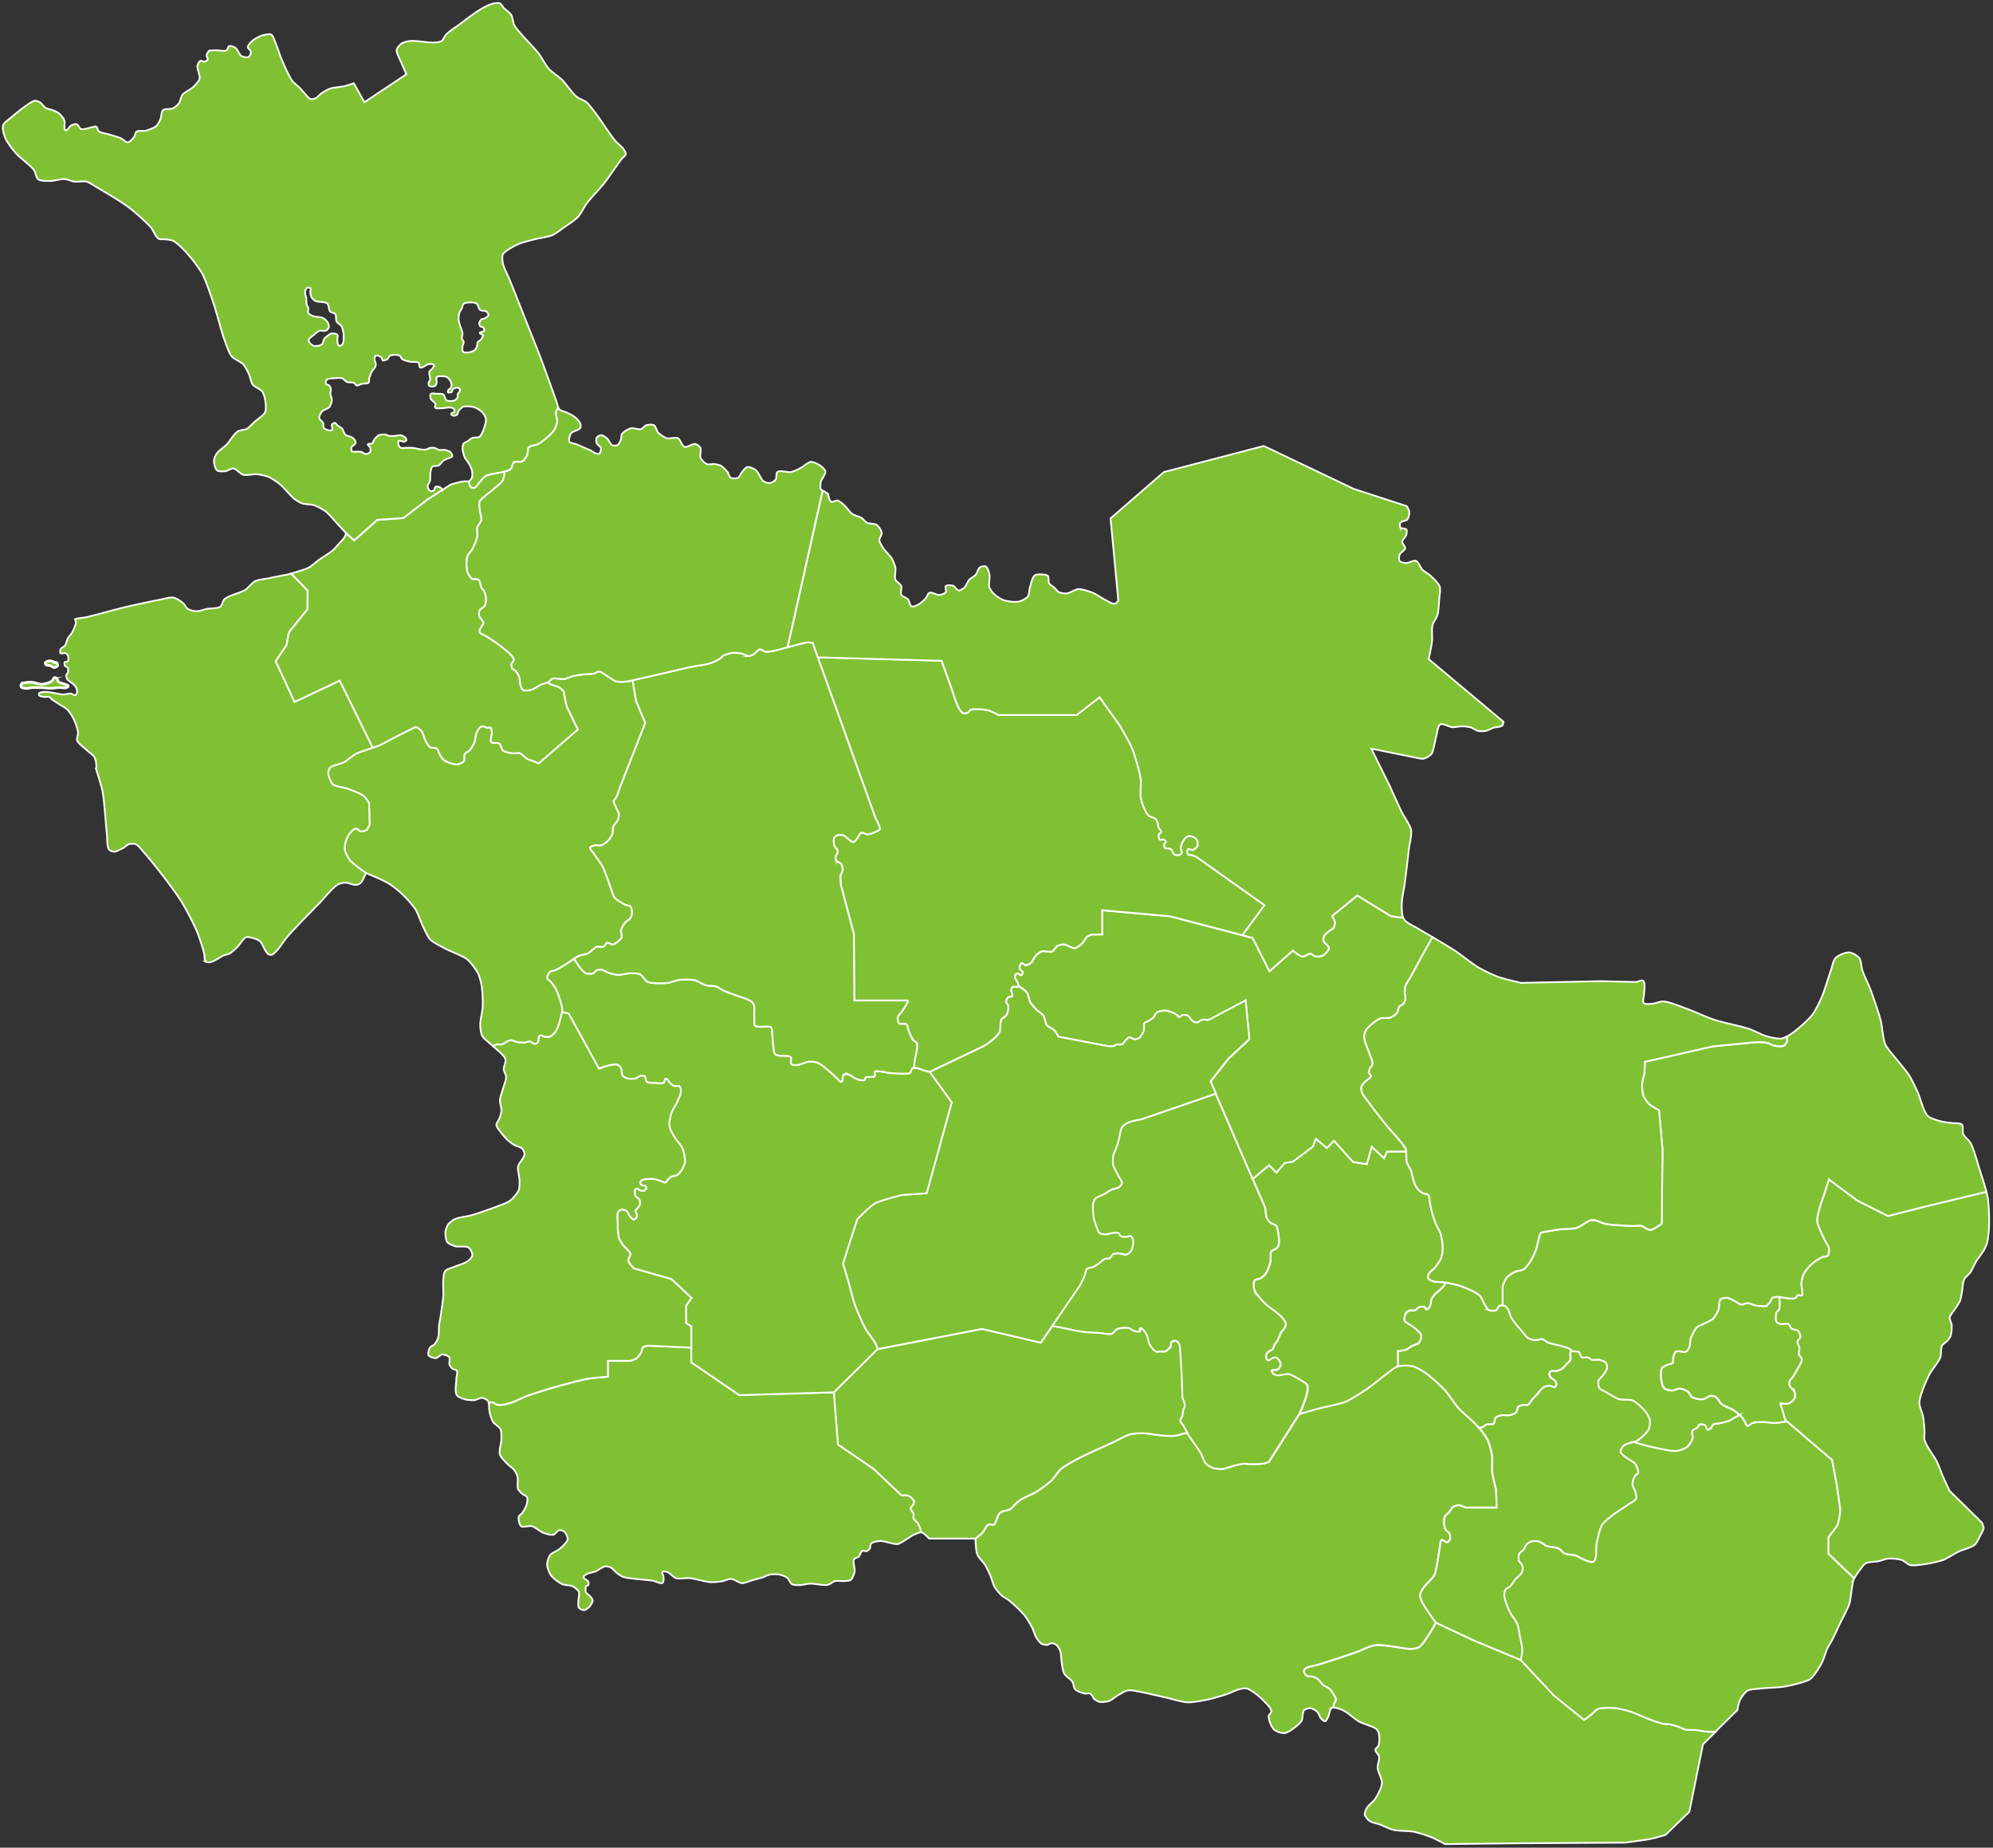
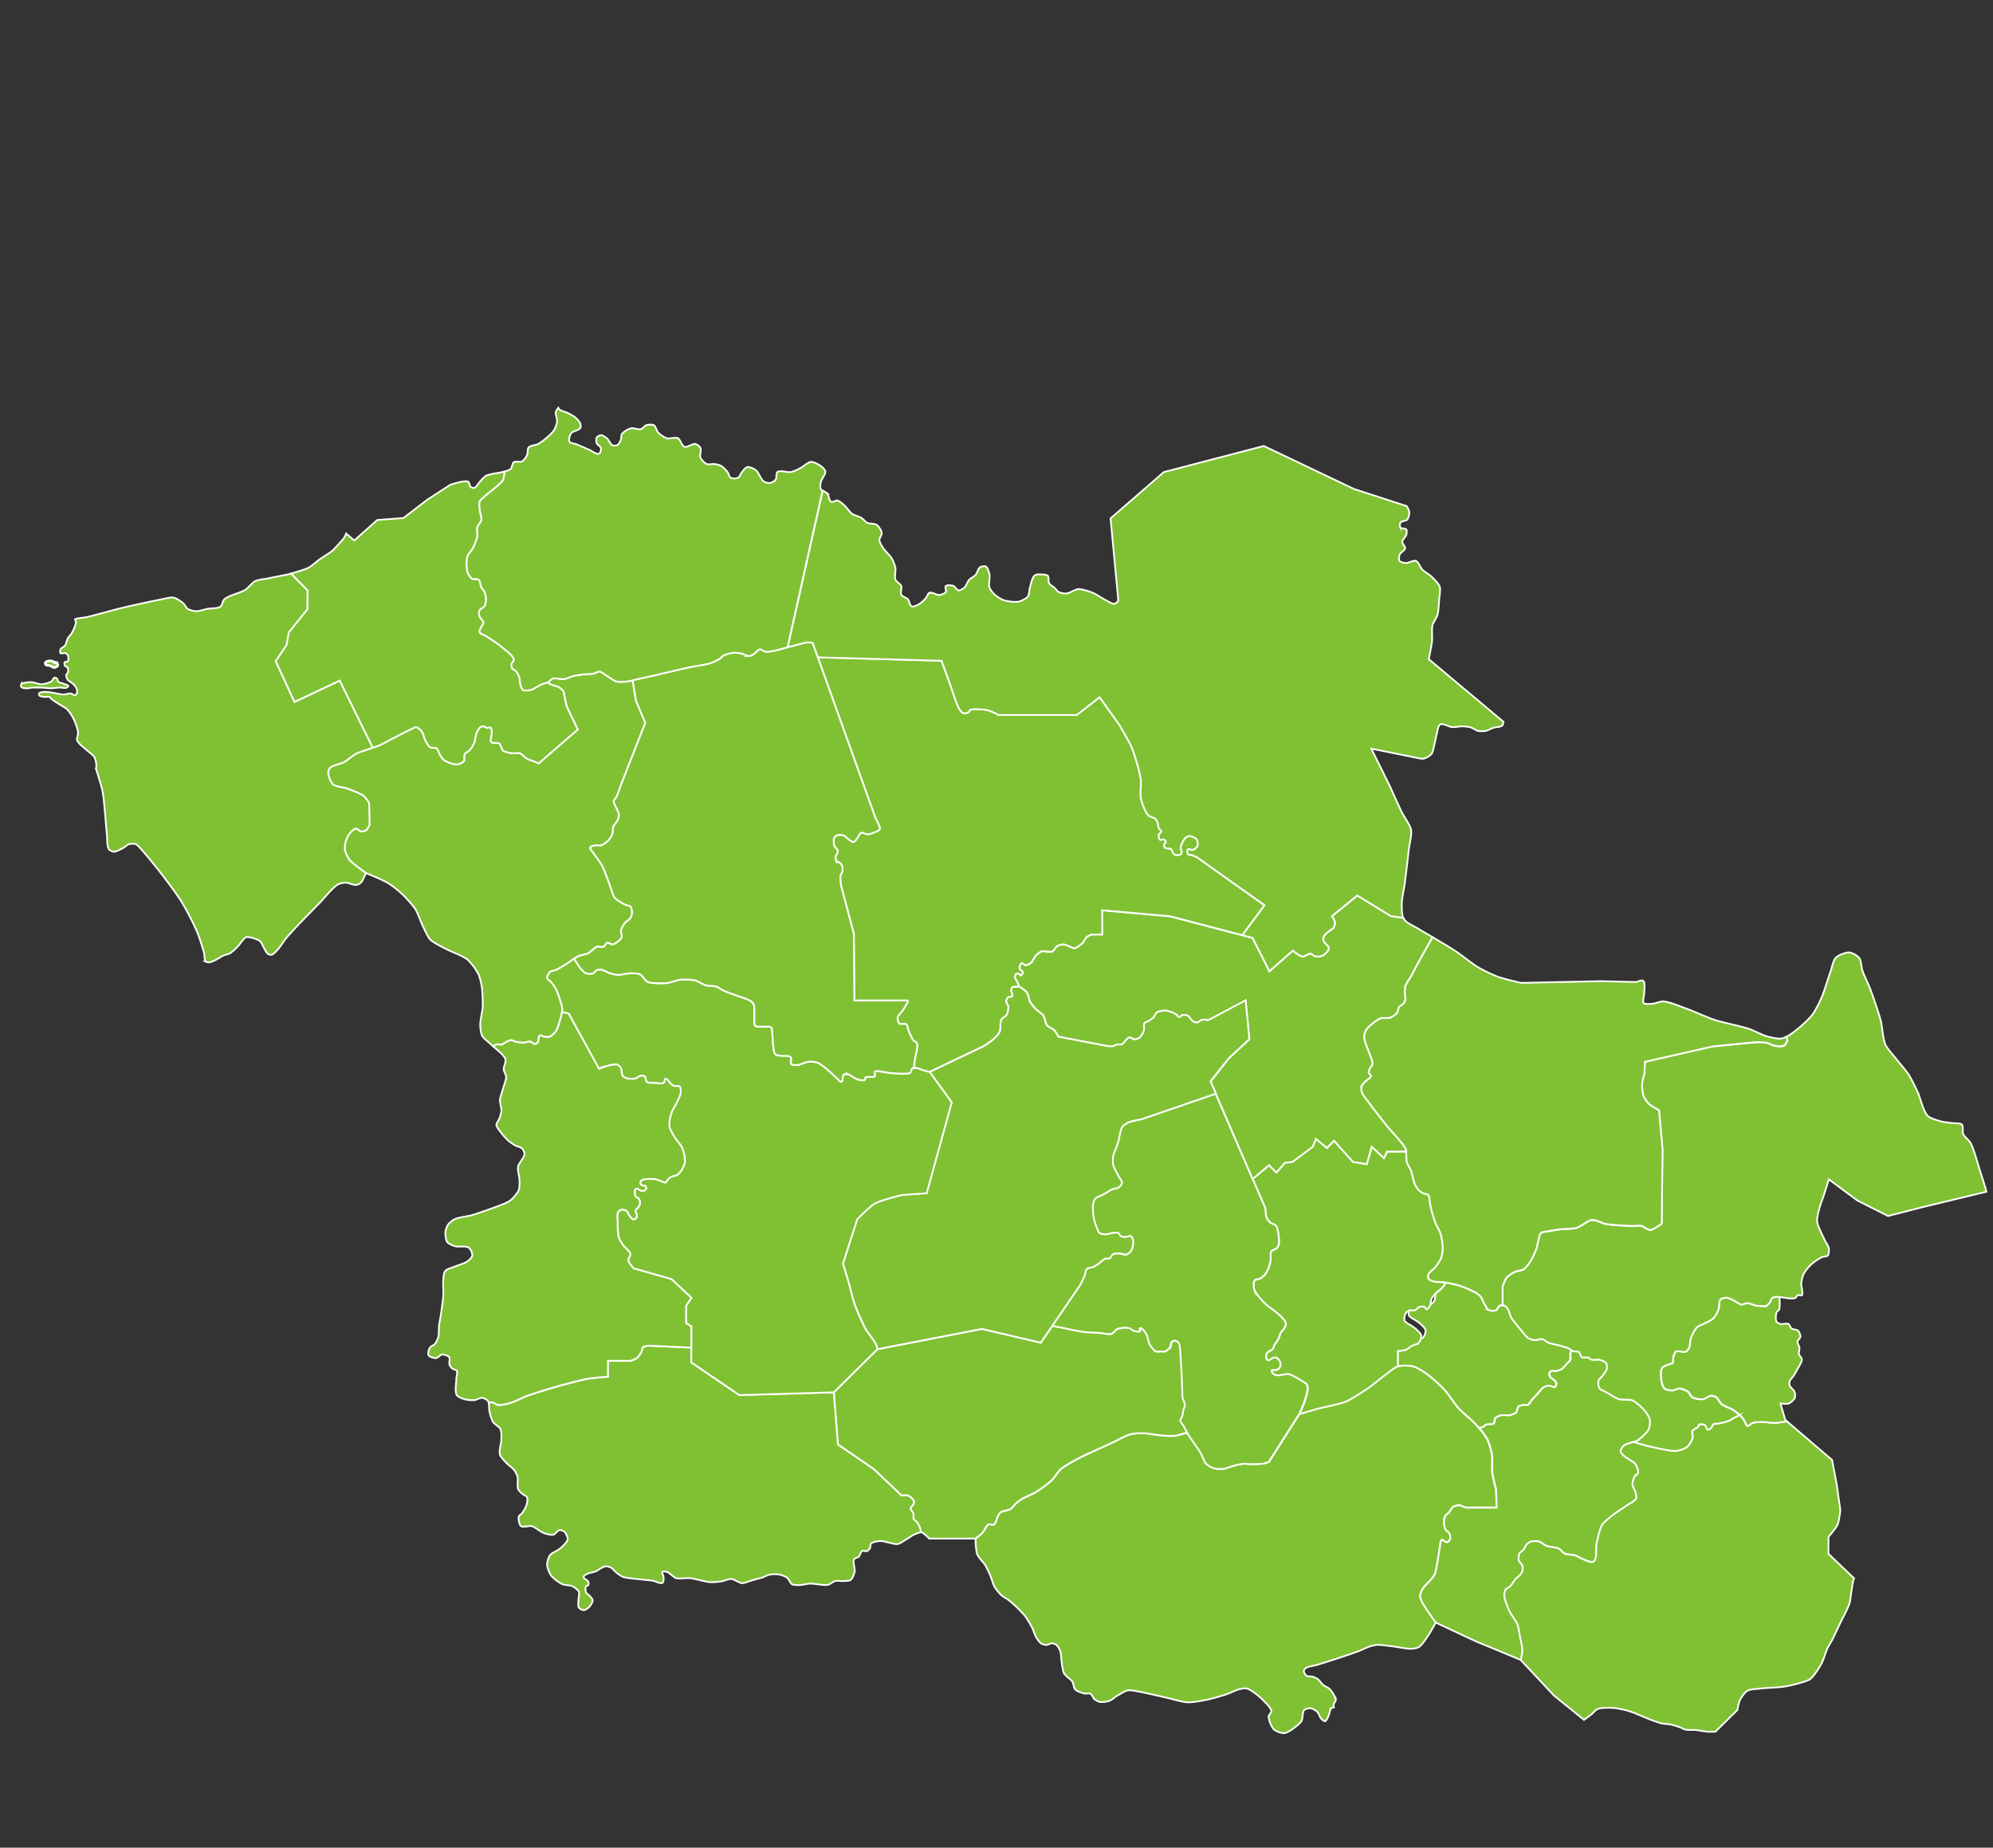
<svg xmlns="http://www.w3.org/2000/svg" viewBox="0 0 1158.06 1073.56">
  <rect x="0" y="0" width="1158.06" height="1073.56" fill="#333333" stroke="none" />
  <defs>
    <style>.cls-1{fill:#7fc133;stroke:#fff;stroke-miterlimit:10;}</style>
  </defs>
  <title>Artboard 1</title>
  <g id="haaksbergen">
-     <path class="cls-1" d="M992.09,1006.15c-1.6-.12-4.75-.79-6.35-.94s-4.7.08-6.22-.25c-1-.21-2.76-1.17-3.71-1.51-1.17-.41-3.55-1.18-4.77-1.44s-4-.33-5.28-.62a77.62,77.62,0,0,1-7.35-2.51c-2.8-1-8.22-3.56-11.06-4.45a55.72,55.72,0,0,0-8.8-2c-2.53-.21-7.77-.38-10.12.56-1.14.46-2.75,2.44-3.71,3.2s-4.21,3.1-4.21,3.1l-17.44-14.1-19.32-20.67-26.3-10.9-23.1-10.81s-3.32,6-4.62,7.9c-1.19,1.72-3.49,5.39-5.28,6.48a12,12,0,0,1-4.43.94c-2.73.11-8.12-1.11-10.84-1.41-2.3-.25-6.92-1-9.24-.84a22.66,22.66,0,0,0-4.05.94c-1.68.54-4.85,2.1-6.51,2.72-5.81,2.18-17.63,6-23.56,7.8-1.73.53-5.49.94-7,2a3.23,3.23,0,0,0-1.22,1.69,4.58,4.58,0,0,0,1.69,2.82c.72.48,2.57.24,3.4.47a12.82,12.82,0,0,1,2.92,1.32c1,.72,2.43,2.84,3.39,3.62.79.63,2.73,1.39,3.49,2.06a15.47,15.47,0,0,1,2.26,3c.49.85,1.5,2.65,1.46,3.62,0,.7-1.11,1.84-1.22,2.54a7.19,7.19,0,0,0,.09,1.71,16.5,16.5,0,0,1,5.24,1.53c2.64,1.14,6.9,5.2,9.42,6.58,2.22,1.21,7.16,2.57,9.33,3.85a5.87,5.87,0,0,1,1.8,2.12c.8,1.7.76,6,.21,7.77-.29.94-1.88,1.81-1.91,2.8s1.95,2.69,2.17,3.76c.33,1.64-1,5-.85,6.67.18,2.29,2.7,6.54,2.54,8.83-.16,2.51-2.67,7.11-4,9.21-1,1.44-3.83,3.58-4.71,5.07-.54.92-1.5,3-1.32,4s1.88,3,2.82,3.67c1.3.93,4.54,1.51,6,2.07,2,.72,5.78,2.61,7.82,3.1,2.92.7,9,.52,12,1.12a78.58,78.58,0,0,1,10.66,3.39c1.91.78,7.35,3.76,7.35,3.76l40.53-.47,64.11-.38s11.92-1.54,15.83-2.38c1.95-.42,7.67-2.13,7.67-2.13l13.83-13.41,7.92-39.21,7.36-7.3C995.35,1006.2,993.09,1006.22,992.09,1006.15Z" />
-   </g>
+     </g>
  <g id="hof-van-twente">
    <path class="cls-1" d="M867.06,855.89c-.31-2.56.2-7.78-.19-10.33a40.57,40.57,0,0,0-2.64-9.12,44.15,44.15,0,0,0-4.93-6.83c-.55-.66-1.06-1.25-1.48-1.72-2.35-2.63-7.91-7-10.27-9.68-2.22-2.45-5.77-8.09-8-10.52A90.44,90.44,0,0,0,829,798.2c-1.84-1.3-5.73-3.77-7.92-4.32a22.58,22.58,0,0,0-8.86,0l-.1,0c-2,.6-5.17,3.4-6.85,4.6-2.8,2-8,6.51-10.93,8.4-3.1,2-9.05,6-12.48,7.45-4,1.62-12.82,3.14-16.93,4.32-2.46.71-9.81,2.88-9.81,2.88l-17.75,27.94a33.54,33.54,0,0,1-3.24.94,60.34,60.34,0,0,1-7.73.25c-1,0-3-.27-4-.18a51.13,51.13,0,0,0-6.54,1.5,45.37,45.37,0,0,1-4.65,1.44,19,19,0,0,1-5.78-.34,13.38,13.38,0,0,1-4.43-2.64c-1.18-1.27-2.23-4.7-3.11-6.2-1.76-3-6-8.49-7.88-11.58-.47,0-.89.08-1.17.12-1.56.23-4.56,1.3-6.13,1.5a49,49,0,0,1-8.29-.28c-2.53-.24-7.55-1.16-10.09-1.22a36.09,36.09,0,0,0-7.35.56c-2.77.72-7.78,3.59-10.37,4.79-5.33,2.48-16.14,7.15-21.31,10-2.32,1.26-7,3.88-9,5.63-1.59,1.41-3.83,5.12-5.37,6.58a73,73,0,0,1-9.24,6.77c-1.93,1.18-6.19,2.83-8.11,4a33,33,0,0,0-3.39,2.63c-.81.72-2.1,2.53-3,3.1-1.28.8-4.52,1-5.75,1.88a7.49,7.49,0,0,0-1.51,2c-.35.64-.73,2.07-1,2.73s-.74,2-1.32,2.35-2.5-.37-3.21,0c-1.32.67-2.48,3.71-3.49,4.79s-4.11,3.44-4.11,3.44.19,6.86,1,9c.74,1.92,3.37,4.44,4.53,6.14a52.47,52.47,0,0,1,3.26,6.7c.67,1.56,1.54,4.87,2.39,6.33A27.36,27.36,0,0,0,582,927c.92.83,3.17,2,4.15,2.75a78.44,78.44,0,0,1,9.23,8.9,56.33,56.33,0,0,1,4.4,7.2c.67,1.31,1.52,4.14,2.26,5.39a14,14,0,0,0,3,3.76,7.14,7.14,0,0,0,3.08.75c.84,0,2.37-1,3.21-1a6.08,6.08,0,0,1,2.7,1.19,10.79,10.79,0,0,1,2.07,3.51c.5,1.46.5,4.61.76,6.14.28,1.69.62,5.19,1.44,6.7s3.92,3.43,4.84,4.89c.62,1,.78,3.53,1.57,4.38,1,1.09,4,2.12,5.41,2.44.81.19,2.58-.3,3.33.07,1,.48,1.86,2.69,2.7,3.38a8.43,8.43,0,0,0,2.77,1.44,14.58,14.58,0,0,0,5.71-.63c1.32-.47,3.45-2.37,4.66-3.06,1.5-.87,4.51-2.77,6.22-3.08a19.36,19.36,0,0,1,4.77.51c4.29.68,12.73,2.73,17,3.66,3.18.7,9.47,2.68,12.73,2.82,2.85.12,8.51-.93,11.31-1.5s8.6-2.26,11.41-3.2c1.89-.63,5.5-2.43,7.44-2.91a12.51,12.51,0,0,1,4.15-.47c1.47.31,4,2.13,5.18,3a39.66,39.66,0,0,1,4.44,3.85c1.36,1.46,4.65,4.4,4.8,6.39.07.85-1.5,2.16-1.6,3a11.49,11.49,0,0,0,1,4,12.85,12.85,0,0,0,2,3.57,11.29,11.29,0,0,0,3.49,1.78,8.57,8.57,0,0,0,3,.38,13.44,13.44,0,0,0,3.77-1.88c1.62-1.09,4.83-3.5,5.85-5.17.85-1.41.44-5.21,1.6-6.39a6.17,6.17,0,0,1,3.86-1,9.15,9.15,0,0,1,3.78,2.16c.77.78,1.4,3.05,2.16,3.85.48.51,1.67,1.64,2.36,1.5s1.34-1.79,1.7-2.44c.7-1.27,1-4.68,2.26-5.35a2.24,2.24,0,0,1,1.08-.22,7.19,7.19,0,0,1-.09-1.71c.11-.7,1.2-1.84,1.22-2.54,0-1-1-2.77-1.46-3.62a15.47,15.47,0,0,0-2.26-3c-.76-.67-2.7-1.43-3.49-2.06-1-.78-2.38-2.9-3.39-3.62a12.82,12.82,0,0,0-2.92-1.32c-.83-.23-2.68,0-3.4-.47a4.58,4.58,0,0,1-1.69-2.82,3.23,3.23,0,0,1,1.22-1.69c1.49-1,5.25-1.44,7-2,5.93-1.82,17.75-5.62,23.56-7.8,1.66-.62,4.83-2.18,6.51-2.72a22.66,22.66,0,0,1,4.05-.94c2.32-.16,6.94.59,9.24.84,2.72.3,8.11,1.52,10.84,1.41a12,12,0,0,0,4.43-.94c1.79-1.09,4.09-4.76,5.28-6.48,1.3-1.88,4.62-7.9,4.62-7.9s-6.55-8.89-8.11-12.21a10.73,10.73,0,0,1-1.07-3.57,11.2,11.2,0,0,1,1.48-3.67c1.38-2.32,5.7-5.9,6.9-8.31.8-1.61,1.3-5.24,1.65-7,.44-2.2,1-6.65,1.46-8.84.24-1.11.13-4,1.18-4.41.35-.16,1,.55,1.37.7s1.41.75,1.88.61a3.56,3.56,0,0,0,1.56-1.92,6.17,6.17,0,0,0-.43-3.2c-.34-.7-1.82-1.53-2.21-2.21a9.69,9.69,0,0,1-.85-3.14,11.63,11.63,0,0,1,.52-4.56c.35-.73,1.78-1.65,2.31-2.26s1.54-2.62,2.35-3.19a7.9,7.9,0,0,1,3.54-1,15.35,15.35,0,0,1,3.53,1.37H869.7l-.47-10.48S867.36,858.33,867.06,855.89Z" />
  </g>
  <g id="borne">
-     <path class="cls-1" d="M913.11,784.44a18.92,18.92,0,0,0-2-1.24,49.93,49.93,0,0,0-5.15-1.51c-1.59-.44-4.88-1-6.41-1.69-.86-.37-2.29-1.75-3.2-1.94-1.12-.24-3.39.66-4.53.56a10.58,10.58,0,0,1-3.58-1.06c-1.43-.9-3.44-3.72-4.53-5a66.1,66.1,0,0,1-5.4-6.9c-.66-1.13-1.26-3.76-1.95-4.88a6.29,6.29,0,0,0-1.82-2.07,4.15,4.15,0,0,0-1.38-.25,4.23,4.23,0,0,0-1.76.25c-.73.36-1.23,2.21-2,2.57a6.35,6.35,0,0,1-4.15,0c-1-.5-2-2.63-2.64-3.57s-1.56-3.54-2.39-4.51a13.63,13.63,0,0,0-2.7-2.07,61.61,61.61,0,0,0-9-3.94,78,78,0,0,0-8.77-2,6,6,0,0,1-.47,1.55,15.25,15.25,0,0,1-2.54,2.73c-.56.53-1.82,1.42-2.36,2a16.94,16.94,0,0,0-2.54,3.2c-.47,1-.43,3.28-.95,4.23-.33.61-1.28,2-2,2-.45,0-.72-1.21-1.13-1.41a5.59,5.59,0,0,0-3,0c-.81.26-1.94,1.71-2.74,2s-2.31-.25-3,0a5.7,5.7,0,0,0-2.27,1.88c-.51.94-1.08,3.3-.56,4.23s2.51,2,3.36,2.48a21.7,21.7,0,0,1,4,3c.77.89,2.11,1.91,2.26,3.07a6.51,6.51,0,0,1-1.44,4.2c-.75.78-2.85,1.27-3.84,1.72S818,783.8,817,784.2a27.84,27.84,0,0,1-4.81.81v8.84a22.58,22.58,0,0,1,8.86,0c2.19.55,6.08,3,7.92,4.32a90.44,90.44,0,0,1,10.56,9.49c2.24,2.43,5.79,8.07,8,10.52,2.36,2.63,7.92,7,10.27,9.68.42.47.93,1.06,1.48,1.72a9.83,9.83,0,0,0,2.14-.31c.58-.21,1.43-1.21,2-1.44,1-.4,3.49.13,4.33-.56s.51-2.79,1.13-3.45a8.55,8.55,0,0,1,3.59-1.44c1.11-.21,3.41.22,4.52,0a9.52,9.52,0,0,0,3.84-1.57c.68-.68.72-2.92,1.44-3.57a7.69,7.69,0,0,1,3.14-.87c.55-.08,1.71.23,2.2,0,.78-.37,1.7-1.94,2.2-2.63.87-1.19,2.85-3,3.76-4.15s2.47-3.18,3.63-3.67a7,7,0,0,1,3-.7c.81.09,2.46,1.11,3.2.75a2.74,2.74,0,0,0,.94-2,4.89,4.89,0,0,0-1.25-2c-.47-.51-1.79-1.14-2.2-1.69a3.92,3.92,0,0,1-.76-2,2.9,2.9,0,0,1,1.13-1.56c.6-.31,2,.11,2.71,0a12.38,12.38,0,0,0,3.51-1.26,20.21,20.21,0,0,0,2.64-2.82c.58-.62,2-1.71,2.27-2.5s-.15-2.79,0-3.7A14.37,14.37,0,0,1,913.11,784.44Z" />
+     <path class="cls-1" d="M913.11,784.44a18.92,18.92,0,0,0-2-1.24,49.93,49.93,0,0,0-5.15-1.51c-1.59-.44-4.88-1-6.41-1.69-.86-.37-2.29-1.75-3.2-1.94-1.12-.24-3.39.66-4.53.56a10.58,10.58,0,0,1-3.58-1.06c-1.43-.9-3.44-3.72-4.53-5a66.1,66.1,0,0,1-5.4-6.9c-.66-1.13-1.26-3.76-1.95-4.88a6.29,6.29,0,0,0-1.82-2.07,4.15,4.15,0,0,0-1.38-.25,4.23,4.23,0,0,0-1.76.25c-.73.36-1.23,2.21-2,2.57a6.35,6.35,0,0,1-4.15,0c-1-.5-2-2.63-2.64-3.57s-1.56-3.54-2.39-4.51a13.63,13.63,0,0,0-2.7-2.07,61.61,61.61,0,0,0-9-3.94,78,78,0,0,0-8.77-2,6,6,0,0,1-.47,1.55,15.25,15.25,0,0,1-2.54,2.73c-.56.53-1.82,1.42-2.36,2c-.47,1-.43,3.28-.95,4.23-.33.61-1.28,2-2,2-.45,0-.72-1.21-1.13-1.41a5.59,5.59,0,0,0-3,0c-.81.26-1.94,1.71-2.74,2s-2.31-.25-3,0a5.7,5.7,0,0,0-2.27,1.88c-.51.94-1.08,3.3-.56,4.23s2.51,2,3.36,2.48a21.7,21.7,0,0,1,4,3c.77.89,2.11,1.91,2.26,3.07a6.51,6.51,0,0,1-1.44,4.2c-.75.78-2.85,1.27-3.84,1.72S818,783.8,817,784.2a27.84,27.84,0,0,1-4.81.81v8.84a22.58,22.58,0,0,1,8.86,0c2.19.55,6.08,3,7.92,4.32a90.44,90.44,0,0,1,10.56,9.49c2.24,2.43,5.79,8.07,8,10.52,2.36,2.63,7.92,7,10.27,9.68.42.47.93,1.06,1.48,1.72a9.83,9.83,0,0,0,2.14-.31c.58-.21,1.43-1.21,2-1.44,1-.4,3.49.13,4.33-.56s.51-2.79,1.13-3.45a8.55,8.55,0,0,1,3.59-1.44c1.11-.21,3.41.22,4.52,0a9.52,9.52,0,0,0,3.84-1.57c.68-.68.72-2.92,1.44-3.57a7.69,7.69,0,0,1,3.14-.87c.55-.08,1.71.23,2.2,0,.78-.37,1.7-1.94,2.2-2.63.87-1.19,2.85-3,3.76-4.15s2.47-3.18,3.63-3.67a7,7,0,0,1,3-.7c.81.09,2.46,1.11,3.2.75a2.74,2.74,0,0,0,.94-2,4.89,4.89,0,0,0-1.25-2c-.47-.51-1.79-1.14-2.2-1.69a3.92,3.92,0,0,1-.76-2,2.9,2.9,0,0,1,1.13-1.56c.6-.31,2,.11,2.71,0a12.38,12.38,0,0,0,3.51-1.26,20.21,20.21,0,0,0,2.64-2.82c.58-.62,2-1.71,2.27-2.5s-.15-2.79,0-3.7A14.37,14.37,0,0,1,913.11,784.44Z" />
  </g>
  <g id="hengelo">
    <path class="cls-1" d="M956.08,819.84c-1.52-1.85-5.08-5.26-7.29-6.2-1.86-.79-6.11-.21-8-.81s-5.58-3-7.42-4.07c-1-.54-3.16-1.3-3.77-2.2a7.14,7.14,0,0,1-.63-4.32c.27-1,1.94-2.26,2.52-3.07s2.14-2.82,2.39-3.95a5.6,5.6,0,0,0-.38-3.25c-.66-.92-3-1.7-4.09-2s-3.24.28-4.27,0c-.67-.17-1.72-1.2-2.39-1.37s-2.61.41-3.33,0-1.08-2.57-1.82-3.07-2.59-.27-3.4-.57a6.27,6.27,0,0,1-1-.57,14.37,14.37,0,0,0-.64,2c-.15.91.33,2.84,0,3.7s-1.69,1.88-2.27,2.5a20.21,20.21,0,0,1-2.64,2.82,12.38,12.38,0,0,1-3.51,1.26c-.67.11-2.11-.31-2.71,0a2.9,2.9,0,0,0-1.13,1.56,3.92,3.92,0,0,0,.76,2c.41.55,1.73,1.18,2.2,1.69a4.89,4.89,0,0,1,1.25,2,2.74,2.74,0,0,1-.94,2c-.74.36-2.39-.66-3.2-.75a7,7,0,0,0-3,.7c-1.16.49-2.85,2.68-3.63,3.67s-2.89,3-3.76,4.15c-.5.69-1.42,2.26-2.2,2.63-.49.23-1.65-.08-2.2,0a7.69,7.69,0,0,0-3.14.87c-.72.65-.76,2.89-1.44,3.57a9.52,9.52,0,0,1-3.84,1.57c-1.11.22-3.41-.21-4.52,0a8.55,8.55,0,0,0-3.59,1.44c-.62.66-.42,2.87-1.13,3.45s-3.31.16-4.33.56c-.58.23-1.43,1.23-2,1.44a9.83,9.83,0,0,1-2.14.31,44.15,44.15,0,0,1,4.93,6.83,40.57,40.57,0,0,1,2.64,9.12c.39,2.55-.12,7.77.19,10.33s2.17,9.59,2.17,9.59L869.7,876H851.41a15.35,15.35,0,0,0-3.53-1.37,7.9,7.9,0,0,0-3.54,1c-.81.57-1.7,2.44-2.35,3.19s-2,1.53-2.31,2.26a11.63,11.63,0,0,0-.52,4.56,9.69,9.69,0,0,0,.85,3.14c.39.68,1.87,1.51,2.21,2.21a6.17,6.17,0,0,1,.43,3.2,3.56,3.56,0,0,1-1.56,1.92c-.47.14-1.43-.42-1.88-.61s-1-.86-1.37-.7c-1.05.46-.94,3.3-1.18,4.41-.47,2.19-1,6.64-1.46,8.84-.35,1.76-.85,5.39-1.65,7-1.2,2.41-5.52,6-6.9,8.31a11.2,11.2,0,0,0-1.48,3.67,10.73,10.73,0,0,0,1.07,3.57c1.56,3.32,8.11,12.21,8.11,12.21l23.1,10.81,26.3,10.9a43,43,0,0,0,.94-5.64c0-2-1-6.06-1.41-8.08-.35-1.81-.82-5.52-1.51-7.23-.76-1.9-3.45-5.11-4.34-7-1-2.18-3-6.71-3.2-9.11a8,8,0,0,1,.56-3.67c.46-.74,2.21-1.45,2.83-2.06,1-.95,2.31-3.33,3.2-4.33.56-.62,1.92-1.62,2.46-2.25a8.74,8.74,0,0,0,1.41-2.16,7.61,7.61,0,0,0,0-3.29c-.27-.9-1.84-2.2-2.07-3.1a7.66,7.66,0,0,1,.28-3.86c.36-.76,1.92-1.68,2.45-2.34s1.25-2.45,1.88-3.11a7.82,7.82,0,0,1,2.46-1.59,11.24,11.24,0,0,1,4.62,0c1.21.33,3.16,2.08,4.33,2.53,1.69.66,5.44.75,7.07,1.54,1,.5,2.46,2.4,3.49,2.88,1.5.7,4.94.7,6.5,1.22,1,.36,2.92,1.6,4,2,1.53.55,5,2.39,6.32,1.5,2.32-1.53,1.25-8.23,1.88-10.93s1.7-8.15,3.15-10.46c1-1.69,4.29-4.15,5.84-5.39,2.16-1.73,6.88-4.64,9.11-6.27,1.24-.89,4.26-2.29,4.84-3.69.37-.89-.26-2.89-.5-3.82-.29-1.14-1.64-3.22-1.7-4.39a11.32,11.32,0,0,1,1.26-4.38c.38-.68,1.92-1.56,2.07-2.32.29-1.36-.93-4.15-1.76-5.26s-3.22-2.23-4.27-3-3.88-2.56-4.15-4c-.21-1.15,1.06-2.87,2-3.63a12.45,12.45,0,0,1,3.08-1.32c.66-.24,1.79-.47,2.79-.74a7.51,7.51,0,0,0,1.55-.57c2.1-1.24,5.94-4.59,7-6.77a12,12,0,0,0,.69-5.64A15.84,15.84,0,0,0,956.08,819.84Z" />
  </g>
  <g id="enschede">
    <path class="cls-1" d="M1062.48,893s4.39-5.11,5.28-7.14,1.6-8.36,1.6-8.36l-2.07-14.76-2.74-14.47-26.19-22.39c-1.84.28-5.64.84-7.18.87-1.75,0-5.22-.53-7-.51a27.16,27.16,0,0,0-5.85.51c-.82.26-2.18,1.92-3,1.7s-1.19-2.06-1.61-2.73a23.18,23.18,0,0,0-1.73-2.54,14,14,0,0,0-1.08-1c-.8.36-1.84.83-2.31,1.08-1,.53-3,1.88-4.08,2.31a44.22,44.22,0,0,1-5.47,1.38c-.86.19-2.73.14-3.46.63-.46.31-.79,1.49-1.19,1.88s-1.4,1.32-1.95,1.19c-.75-.19-.93-2.21-1.57-2.63a4.68,4.68,0,0,0-3.27-.44c-.44.2-.73,1.28-1.07,1.63-.64.65-2.59,1.26-3,2.06-.51,1,.32,3.38,0,4.45a13.16,13.16,0,0,1-3.2,5,16,16,0,0,1-6.28,2.26c-2.45.25-7.33-.93-9.75-1.38s-7.28-1.6-9.67-2.26c-1.07-.28-3.38-1-5.07-1.55-1,.27-2.13.5-2.79.74a12.45,12.45,0,0,0-3.08,1.32c-.89.76-2.16,2.48-2,3.63.27,1.45,3,3.13,4.15,4s3.5,2,4.27,3,2.05,3.9,1.76,5.26c-.15.76-1.69,1.64-2.07,2.32a11.32,11.32,0,0,0-1.26,4.38c.06,1.17,1.41,3.25,1.7,4.39.24.93.87,2.93.5,3.82-.58,1.4-3.6,2.8-4.84,3.69-2.23,1.63-7,4.54-9.11,6.27-1.55,1.24-4.79,3.7-5.84,5.39-1.45,2.31-2.52,7.8-3.15,10.46s.44,9.4-1.88,10.93c-1.36.89-4.79-.95-6.32-1.5-1-.38-2.91-1.62-4-2-1.56-.52-5-.52-6.5-1.22-1-.48-2.47-2.38-3.49-2.88-1.63-.79-5.38-.88-7.07-1.54-1.17-.45-3.12-2.2-4.33-2.53a11.24,11.24,0,0,0-4.62,0,7.82,7.82,0,0,0-2.46,1.59c-.63.66-1.31,2.4-1.88,3.11s-2.09,1.58-2.45,2.34a7.66,7.66,0,0,0-.28,3.86c.23.9,1.8,2.2,2.07,3.1a7.61,7.61,0,0,1,0,3.29,8.74,8.74,0,0,1-1.41,2.16c-.54.63-1.9,1.63-2.46,2.25-.89,1-2.24,3.38-3.2,4.33-.62.61-2.37,1.32-2.83,2.06a8,8,0,0,0-.56,3.67c.22,2.4,2.15,6.93,3.2,9.11.89,1.85,3.58,5.06,4.34,7,.69,1.71,1.16,5.42,1.51,7.23.38,2,1.4,6,1.41,8.08a43,43,0,0,1-.94,5.64l19.32,20.67,17.44,14.1s3.19-2.29,4.21-3.1,2.57-2.74,3.71-3.2c2.35-.94,7.59-.77,10.12-.56a55.72,55.72,0,0,1,8.8,2c2.84.89,8.26,3.42,11.06,4.45a77.62,77.62,0,0,0,7.35,2.51c1.3.29,4,.35,5.28.62s3.6,1,4.77,1.44c1,.34,2.73,1.3,3.71,1.51,1.52.33,4.68.1,6.22.25s4.75.82,6.35.94c1,.07,3.26.05,4.79,0l12.75-12.62a33.74,33.74,0,0,1,1.25-5.27c.8-1.67,2.94-4.93,4.53-5.88s5.45-1,7.29-1.26c3.47-.44,10.49-.59,14-1.12a92.07,92.07,0,0,0,9.3-2.13c1.51-.46,4.65-1.3,5.91-2.26,2.3-1.77,5.41-6.85,6.79-9.4,1-1.94,2.2-6.26,3.14-8.27.62-1.33,2.21-3.82,2.89-5.13,1.15-2.22,3.21-6.77,4.27-9,1.45-3.07,4.78-9,5.78-12.28.53-1.7.83-5.27,1.13-7s.7-5.46,1.39-7.14a2.41,2.41,0,0,1,.15-.33l-14.92-14.27Z" />
  </g>
  <g id="oldenzaal">
    <path class="cls-1" d="M1045.6,783.07c-.1-.91-1.22-2.57-1.13-3.48s1.63-2.07,1.7-2.91a5.92,5.92,0,0,0-1.32-3.48c-.73-.7-3-.69-3.86-1.31-.64-.49-1.09-2.26-1.8-2.63-1-.54-3.49.28-4.61,0a4.65,4.65,0,0,1-2.27-1.22c-.7-1.18-.48-4.18,0-5.46.2-.52,1.29-1.17,1.51-1.69a13.29,13.29,0,0,0,.28-3.85c0-.71,0-2.22-.1-3.39a7.21,7.21,0,0,0-4.14.43c-.63.38-1,2-1.41,2.59a10.37,10.37,0,0,1-2.45,2.25c-.29,0-4-.06-5.38-.28s-4-1.49-5.37-1.5c-.85,0-2.45.94-3.3.84-1.27-.14-3.37-1.81-4.52-2.35a15.92,15.92,0,0,0-3.68-1.55c-1-.09-3.33.16-4,.89-1.1,1.11-.7,4.66-1.26,6.11a18.24,18.24,0,0,1-2.89,4.89c-1.1,1.09-4,2.37-5.37,3.1-1,.53-3.23,1.2-4.06,2-1.35,1.26-3,4.66-3.67,6.39-.48,1.33-.39,4.26-1,5.55a5.61,5.61,0,0,1-1.69,2.25c-1.33.66-4.7-.8-5.94,0-.78.5-1.27,2.49-1.51,3.38s.13,2.57-.38,3.2-2,.64-2.64.94c-.94.45-3.07,1.25-3.58,2.16-1.08,1.9-.49,6.61,0,8.74a7.2,7.2,0,0,0,1.51,3.1c.88.72,3.29,1.12,4.43,1.13s3.43-1.22,4.62-1.13a11.74,11.74,0,0,1,4.62,1.88c.8.61,1.59,2.67,2.45,3.19A13.21,13.21,0,0,0,989.7,813c1.23-.14,3.3-1.86,4.53-2a6.07,6.07,0,0,1,2.83.66c1.16.72,2.41,3.37,3.48,4.22,1.47,1.18,5.13,2.36,6.7,3.39a34.82,34.82,0,0,1,3.69,2.9,14,14,0,0,1,1.08,1,23.18,23.18,0,0,1,1.73,2.54c.42.67.84,2.52,1.61,2.73s2.19-1.44,3-1.7a27.16,27.16,0,0,1,5.85-.51c1.75,0,5.22.56,7,.51,1.54,0,5.34-.59,7.18-.87l-1-.82-2.82-9.58s3.76.45,4.9,0a8.25,8.25,0,0,0,3.48-3.29,6.56,6.56,0,0,0-.18-3.48c-.41-1.08-2.46-2.57-2.83-3.66a5.32,5.32,0,0,1,0-2.54c.28-.86,1.67-2.15,2.17-2.91s1.67-2.8,2.17-3.76c.75-1.47,2.8-4.37,2.73-6,0-.86-1.51-2.17-1.7-3S1045.72,784,1045.6,783.07Z" />
  </g>
  <g id="losser">
-     <path class="cls-1" d="M1154.24,692.49,1118,701.22l-20.92,5.36-17.82-9-16.59-12.31s-2,6.56-2.74,8.74c-.58,1.79-2,5.32-2.45,7.14-.55,2.08-1.81,6.32-1.6,8.46.29,2.95,3.21,8.29,4.43,11,.54,1.2,2.14,3.41,2.36,4.7.17,1.05.13,3.42-.57,4.23s-2.59.57-3.39.94a31.12,31.12,0,0,0-5.85,3.85,26.75,26.75,0,0,0-4.71,5.64,19.77,19.77,0,0,0-1.51,5.92c-.05.87.41,2.6.47,3.48s.57,2.63,0,3.19-2-.28-2.54,0-.78,1.34-1.23,1.55c-2,1-6-.1-9.34-.43.06,1.17.12,2.68.1,3.39a13.29,13.29,0,0,1-.28,3.85c-.22.52-1.31,1.17-1.51,1.69-.48,1.28-.7,4.28,0,5.46a4.65,4.65,0,0,0,2.27,1.22c1.12.28,3.59-.54,4.61,0,.71.37,1.16,2.14,1.8,2.63.81.62,3.13.61,3.86,1.31a5.92,5.92,0,0,1,1.32,3.48c-.07.84-1.61,2.08-1.7,2.91s1,2.57,1.13,3.48-.48,2.84-.28,3.76,1.66,2.15,1.7,3c.07,1.64-2,4.54-2.73,6-.5,1-1.58,2.85-2.17,3.76s-1.89,2-2.17,2.91a5.32,5.32,0,0,0,0,2.54c.37,1.09,2.42,2.58,2.83,3.66a6.56,6.56,0,0,1,.18,3.48,8.25,8.25,0,0,1-3.48,3.29c-1.14.45-4.9,0-4.9,0l2.82,9.58,1,.82,26.19,22.39,2.74,14.47,2.07,14.76s-.75,6.41-1.6,8.36-5.28,7.14-5.28,7.14v9.77l14.92,14.27a38,38,0,0,1,3.62-5.31c.69-.89,2-2.83,3-3.38,1.67-.92,5.67-.85,7.54-1.25,1.4-.31,4.1-1.38,5.53-1.51a26.16,26.16,0,0,1,7.79.76c1.39.45,3.61,2.64,5,3,1.58.41,4.91-.05,6.53-.25a75.1,75.1,0,0,0,12.45-2.63c2.48-.91,6.92-3.87,9.3-5s7.29-2.26,9.17-3.88c1.33-1.16,2.85-4.45,3.65-6,.48-.94,1.59-2.83,1.63-3.88a11.77,11.77,0,0,0-1-3l-18.86-18.54s-3.06-6.56-4-8.77-2.46-6.47-3.52-8.52-3.89-5.94-5-8a23,23,0,0,1-2-4.26c-.29-1.33.08-4.09,0-5.45a81.62,81.62,0,0,0-.88-8.27c-.37-2-2.09-5.76-2.13-7.77a23.13,23.13,0,0,1,1.32-5.76,91.32,91.32,0,0,1,4.58-10.9c1.36-2.57,5.27-7.06,6.29-9.77.6-1.62.2-5.31,1-6.83.52-1,2.56-2.16,3.27-3a11.64,11.64,0,0,0,1.76-2.76,20.94,20.94,0,0,0,.57-6.32c-.1-1.1-1.29-3.17-1.14-4.26.19-1.29,2-3.34,2.71-4.45a48.44,48.44,0,0,0,3.33-5.26,37.75,37.75,0,0,0,1.07-5.2c.35-1.82.51-5.61,1.32-7.27.58-1.2,2.76-2.91,3.52-4,1.06-1.53,2.54-5,3.51-6.58s3.41-4.6,4.34-6.26a26.88,26.88,0,0,0,2-4.57A62.48,62.48,0,0,0,1155.8,711a103.09,103.09,0,0,0-.75-14.91C1154.88,695.09,1154.59,693.85,1154.24,692.49Z" />
-   </g>
+     </g>
  <g id="dinkelland">
    <path class="cls-1" d="M1145,664.05c-.81-1.46-3.6-3.61-4.27-5.14-.56-1.27.23-4.52-.75-5.51s-4.34-.67-5.79-.88-4.56-.48-6-.88c-2.09-.57-6.5-1.74-8-3.25-2.7-2.66-4.31-10.49-5.91-13.91-1.2-2.55-3.63-7.65-5.15-10s-5.21-6.56-6.92-8.77-5.53-6.26-6.66-8.77c-1.47-3.29-1.84-10.67-2.76-14.15-1.22-4.6-4.36-13.6-6-18-1.05-2.8-3.7-8.19-4.65-11-.58-1.75-.64-5.68-1.76-7.14a10.91,10.91,0,0,0-5.78-3.26c-2.12-.14-6.42,1.62-7.92,3.13s-2.2,5.63-2.89,7.52c-1.39,3.83-3.65,11.68-5.28,15.41-1.16,2.67-3.73,8-5.53,10.27-2.43,3.12-8.45,8.38-11.69,10.65a33.42,33.42,0,0,1-3.25,2.05,5.71,5.71,0,0,1,.55,2.27,5.46,5.46,0,0,1-2,2.95c-1.77.88-6.38.07-8-1-2.33-1.51-9.73-.9-9.73-.9L995.17,608l-39.4,8.93-.29,6.86a41.51,41.51,0,0,0-1.22,4.88,24.86,24.86,0,0,0,.47,7.61,17.73,17.73,0,0,0,3.39,5.17c1.24,1.21,5.85,3.67,5.85,3.67L966,667.87l-.47,43.22s-3,2-4.08,2.63a7.91,7.91,0,0,1-2.2,1,6.28,6.28,0,0,1-2.14-.56c-.87-.35-2.36-1.59-3.27-1.82-1.17-.29-3.63.09-4.84.07-3-.07-9-.4-12-.69a41.84,41.84,0,0,1-4.59-.63c-1.44-.35-4.13-1.75-5.59-2a8.87,8.87,0,0,0-2.77,0,19.2,19.2,0,0,0-3.2,1.75,35.7,35.7,0,0,1-4.65,2.63c-2.33.73-7.32.57-9.74.88-1.76.22-5.25.78-7,1.13-1,.21-3.35.29-4.15,1s-1,2.52-1.25,3.38c-.44,1.43-.89,4.42-1.39,5.83a45.9,45.9,0,0,1-3.52,7.39,18.79,18.79,0,0,1-3.77,4.45c-1.11.72-3.89.93-5.09,1.5a18.84,18.84,0,0,0-4.84,3.32c-.91,1.08-2.38,5.14-2.38,5.14v11a4.15,4.15,0,0,1,1.38.25,6.29,6.29,0,0,1,1.82,2.07c.69,1.12,1.29,3.75,1.95,4.88a66.1,66.1,0,0,0,5.4,6.9c1.09,1.29,3.1,4.11,4.53,5a10.58,10.58,0,0,0,3.58,1.06c1.14.1,3.41-.8,4.53-.56.91.19,2.34,1.57,3.2,1.94,1.53.65,4.82,1.25,6.41,1.69a49.93,49.93,0,0,1,5.15,1.51,18.92,18.92,0,0,1,2,1.24,6.27,6.27,0,0,0,1,.57c.81.3,2.69.08,3.4.57s1,2.62,1.82,3.07,2.53-.22,3.33,0,1.72,1.2,2.39,1.37c1,.28,3.23-.23,4.27,0s3.43,1,4.09,2a5.6,5.6,0,0,1,.38,3.25c-.25,1.13-1.73,3-2.39,3.95s-2.25,2.11-2.52,3.07a7.14,7.14,0,0,0,.63,4.32c.61.9,2.82,1.66,3.77,2.2,1.84,1,5.4,3.44,7.42,4.07s6.18,0,8,.81c2.21.94,5.77,4.35,7.29,6.2a15.84,15.84,0,0,1,2.77,4.95,12,12,0,0,1-.69,5.64c-1.1,2.18-4.94,5.53-7,6.77a7.51,7.51,0,0,1-1.55.57c1.69.54,4,1.27,5.07,1.55,2.39.66,7.23,1.81,9.67,2.26s7.3,1.63,9.75,1.38a16,16,0,0,0,6.28-2.26,13.16,13.16,0,0,0,3.2-5c.32-1.07-.51-3.46,0-4.45.43-.8,2.38-1.41,3-2.06.34-.35.63-1.43,1.07-1.63a4.68,4.68,0,0,1,3.27.44c.64.42.82,2.44,1.57,2.63.55.13,1.54-.79,1.95-1.19s.73-1.57,1.19-1.88c.73-.49,2.6-.44,3.46-.63a44.22,44.22,0,0,0,5.47-1.38c1.09-.43,3-1.78,4.08-2.31.47-.25,1.51-.72,2.31-1.08a34.82,34.82,0,0,0-3.69-2.9c-1.57-1-5.23-2.21-6.7-3.39-1.07-.85-2.32-3.5-3.48-4.22a6.07,6.07,0,0,0-2.83-.66c-1.23.11-3.3,1.83-4.53,2a13.21,13.21,0,0,1-6.31-1.13c-.86-.52-1.65-2.58-2.45-3.19a11.74,11.74,0,0,0-4.62-1.88c-1.19-.09-3.43,1.13-4.62,1.13s-3.55-.41-4.43-1.13a7.2,7.2,0,0,1-1.51-3.1c-.49-2.13-1.08-6.84,0-8.74.51-.91,2.64-1.71,3.58-2.16.64-.3,2.2-.39,2.64-.94s.17-2.42.38-3.2.73-2.88,1.51-3.38c1.24-.8,4.61.66,5.94,0A5.61,5.61,0,0,0,981.5,783c.56-1.29.47-4.22,1-5.55.62-1.73,2.32-5.13,3.67-6.39.83-.77,3.06-1.44,4.06-2,1.37-.73,4.27-2,5.37-3.1a18.24,18.24,0,0,0,2.89-4.89c.56-1.45.16-5,1.26-6.11.72-.73,3-1,4-.89a15.92,15.92,0,0,1,3.68,1.55c1.15.54,3.25,2.21,4.52,2.35.85.1,2.45-.85,3.3-.84,1.4,0,4,1.27,5.37,1.5s5.09.28,5.38.28a10.37,10.37,0,0,0,2.45-2.25c.43-.6.78-2.21,1.41-2.59a7.21,7.21,0,0,1,4.14-.43c3.31.33,7.33,1.41,9.34.43.45-.21.78-1.33,1.23-1.55s2.09.45,2.54,0,.06-2.4,0-3.19-.52-2.61-.47-3.48a19.77,19.77,0,0,1,1.51-5.92,26.75,26.75,0,0,1,4.71-5.64,31.12,31.12,0,0,1,5.85-3.85c.8-.37,2.81-.28,3.39-.94s.74-3.18.57-4.23c-.22-1.29-1.82-3.5-2.36-4.7-1.22-2.7-4.14-8-4.43-11-.21-2.14,1-6.38,1.6-8.46.49-1.82,1.87-5.35,2.45-7.14.72-2.18,2.74-8.74,2.74-8.74l16.59,12.31,17.82,9,20.92-5.36,36.24-8.73c-1.19-4.57-3.17-10.45-4.22-13.79C1148.86,675,1146.89,667.42,1145,664.05Z" />
  </g>
  <g id="almelo">
    <path class="cls-1" d="M832.84,744.48c-.75-.23-2.36-.83-2.76-1.5a4,4,0,0,1,0-2.57c.5-1.23,2.87-2.79,3.7-3.82a29.06,29.06,0,0,0,3.59-5.39,22.06,22.06,0,0,0,1-5.83,37.75,37.75,0,0,0-1.25-8.58c-.46-1.48-2.12-4.14-2.71-5.57-.73-1.81-1.94-5.51-2.45-7.4-.36-1.34-.86-4.08-1.13-5.45-.2-1-.1-3.17-.75-3.94s-2.45-.81-3.21-1.19a11.88,11.88,0,0,1-2.26-1.51,16.17,16.17,0,0,1-2.39-3.5c-.91-2-1.6-6.27-2.39-8.27-.46-1.18-1.9-3.3-2.26-4.51-.43-1.48-.26-4.32-.5-6.36H806l-1.79,3.85-7.08-6.67-2.92,10.15-8-1.32-11-12.31L771,667l-6.41-5.36-1.79,4.61L751.11,675l-4.62.66-4.8,5.59L737.44,677l-9.57,8,7.37,17s.24,4.43.82,5.77a10.4,10.4,0,0,0,2.26,2.82c.69.56,2.58,1,3.14,1.63.7.83,1.08,3.07,1.26,4.13.29,1.69.71,5.17.32,6.83a6.17,6.17,0,0,1-1.2,2.13c-.62.64-2.6,1.06-3.08,1.82-.76,1.21-.23,4.29-.5,5.7a28.74,28.74,0,0,1-1.19,4.07,18.35,18.35,0,0,1-2,3.69,12.55,12.55,0,0,1-2.82,2.32c-.73.39-2.57.42-3.14,1a4.42,4.42,0,0,0-.63,2.14,11.1,11.1,0,0,0,.56,3.88c1,2.2,4.27,5.82,6,7.52s5.71,4.29,7.48,5.88a26.38,26.38,0,0,1,3.9,4,5.76,5.76,0,0,1,.75,2.32,7.65,7.65,0,0,1-1.13,2.51c-.38.63-1.46,1.67-1.82,2.32-.27.46-.54,1.51-.76,2a32,32,0,0,1-1.44,2.94c-.33.55-1.21,1.51-1.51,2.07a20.58,20.58,0,0,1-.75,2.13c-.68.92-3.07,1.77-3.65,2.76a4.86,4.86,0,0,0-.38,2.69c.12.44.69,1.34,1.14,1.44.75.17,2-1.14,2.76-1.38a4.19,4.19,0,0,1,1.95-.31,5.92,5.92,0,0,1,2.2,2.51,4.39,4.39,0,0,1,.31,2.14,5.31,5.31,0,0,1-1.76,2.37c-.73.45-3-.16-3.39.62-.24.51.69,1.59,1.13,2a5.86,5.86,0,0,0,2.26.75c1.61.17,4.83-1,6.41-.69,2.17.4,6,2.82,7.86,4,.84.53,2.83,1.5,3.14,2.44,1.37,4.1-4.59,16.66-4.59,16.66s7.35-2.17,9.81-2.88c4.11-1.18,13-2.7,16.93-4.32,3.43-1.4,9.38-5.43,12.48-7.45,2.88-1.89,8.13-6.39,10.93-8.4,1.68-1.2,4.88-4,6.85-4.6l.1,0V785a27.84,27.84,0,0,0,4.81-.81c1-.4,2.54-1.83,3.48-2.26s3.09-.94,3.84-1.72a6.51,6.51,0,0,0,1.44-4.2c-.15-1.16-1.49-2.18-2.26-3.07a21.7,21.7,0,0,0-4-3c-.85-.5-2.88-1.63-3.36-2.48s.05-3.29.56-4.23a5.7,5.7,0,0,1,2.27-1.88c.7-.25,2.29.24,3,0s1.93-1.71,2.74-2a5.59,5.59,0,0,1,3,0c.41.2.68,1.39,1.13,1.41.7,0,1.65-1.36,2-2,.52-1,.48-3.25.95-4.23a16.94,16.94,0,0,1,2.54-3.2c.54-.55,1.8-1.44,2.36-2a15.25,15.25,0,0,0,2.54-2.73,6,6,0,0,0,.47-1.55l-.28,0C837.81,744.84,834.43,745,832.84,744.48Z" />
  </g>
  <g id="wierden">
    <path class="cls-1" d="M756.55,802.43c-1.86-1.19-5.69-3.61-7.86-4-1.58-.29-4.8.86-6.41.69a5.86,5.86,0,0,1-2.26-.75c-.44-.36-1.37-1.44-1.13-2,.36-.78,2.66-.17,3.39-.62a5.31,5.31,0,0,0,1.76-2.37,4.39,4.39,0,0,0-.31-2.14,5.92,5.92,0,0,0-2.2-2.51,4.19,4.19,0,0,0-1.95.31c-.74.24-2,1.55-2.76,1.38-.45-.1-1-1-1.14-1.44a4.86,4.86,0,0,1,.38-2.69c.58-1,3-1.84,3.65-2.76a20.58,20.58,0,0,0,.75-2.13c.3-.56,1.18-1.52,1.51-2.07a32,32,0,0,0,1.44-2.94c.22-.49.49-1.54.76-2,.36-.65,1.44-1.69,1.82-2.32a7.65,7.65,0,0,0,1.13-2.51,5.76,5.76,0,0,0-.75-2.32,26.38,26.38,0,0,0-3.9-4c-1.77-1.59-5.79-4.21-7.48-5.88s-5-5.32-6-7.52a11.1,11.1,0,0,1-.56-3.88,4.42,4.42,0,0,1,.63-2.14c.57-.58,2.41-.61,3.14-1a12.55,12.55,0,0,0,2.82-2.32,18.35,18.35,0,0,0,2-3.69,28.74,28.74,0,0,0,1.19-4.07c.27-1.41-.26-4.49.5-5.7.48-.76,2.46-1.18,3.08-1.82a6.17,6.17,0,0,0,1.2-2.13c.39-1.66,0-5.14-.32-6.83-.18-1.06-.56-3.3-1.26-4.13-.56-.68-2.45-1.07-3.14-1.63a10.4,10.4,0,0,1-2.26-2.82c-.58-1.34-.82-5.77-.82-5.77l-7.37-17-21.44-49.43-43.21,14.87s-5.82,1.06-7.6,1.88a11.13,11.13,0,0,0-3.58,2.57c-1.2,1.72-1.63,6.07-2.2,8.08-.23.78-.69,2.35-1,3.13-.49,1.47-1.86,4.3-2.13,5.82a16.83,16.83,0,0,0,0,5c.4,1.79,2.34,5,3.14,6.64.48,1,2,2.85,2,3.94a5.12,5.12,0,0,1-1.82,2.51c-.87.62-3.11.82-4.09,1.25-1.17.52-3.28,2-4.4,2.63-1.33.75-4.41,1.72-5.4,2.88a8.23,8.23,0,0,0-1.13,3.26,35,35,0,0,0,.62,8.71,39.48,39.48,0,0,0,1.89,5.45,7.39,7.39,0,0,0,1.19,2.38,7.63,7.63,0,0,0,3.46.81c1.1,0,3.24-.71,4.34-.81.79-.08,2.48-.35,3.2,0,.53.26.94,1.58,1.45,1.88a7.94,7.94,0,0,0,3,.44c.77,0,2.35-.8,3-.44a4.24,4.24,0,0,1,1.19,2.5,12,12,0,0,1-1,5.64,6.77,6.77,0,0,1-2.83,2.45c-1,.29-3.1-.61-4.15-.63a9.61,9.61,0,0,0-3.64.38c-.69.37-1.27,2.06-2,2.44s-2.12.05-2.77.31c-1.13.45-2.88,2.26-3.89,2.95a28.92,28.92,0,0,1-3,1.81c-.86.4-3,.46-3.64,1.13s-.93,3-1.32,3.95c-.56,1.4-2.58,5.45-2.58,5.45l-16.2,23.69s7.86,1.49,10.74,2.18c2.07.5,6.29,1.2,8.42,1.44s6.36.35,8.48.5c1.71.12,5.19,1.05,6.82.53,1.08-.34,2.44-2.47,3.49-2.9a15.19,15.19,0,0,1,6.5-.48c.87.19,2.26,1.46,3.11,1.69s2.86.7,3.49.1c.3-.3-.39-1.53,0-1.7,1.1-.47,2.85,2.28,3.49,3.29.86,1.36,1.18,4.72,2,6.11.68,1.2,2.41,3.57,3.67,4.14.69.3,2.27,0,3,0a9.18,9.18,0,0,0,2.4,0,8.83,8.83,0,0,0,3.26-3c.28-.52.06-1.84.42-2.31a3.49,3.49,0,0,1,2.22-1,4.06,4.06,0,0,1,2.07,1.55c.55.89.71,4.13.71,4.13l.8,12.46.56,15.12a18,18,0,0,1,1.42,4.14,17.6,17.6,0,0,1-.94,2.91c-.23.88-.39,2.71-.66,3.57-.21.64-1.17,1.77-1.14,2.45.06.9,1.44,2.31,1.89,3.1.57,1,1.58,3,2.17,4l.13.23c1.93,3.09,6.12,8.58,7.88,11.58.88,1.5,1.93,4.93,3.11,6.2a13.38,13.38,0,0,0,4.43,2.64,19,19,0,0,0,5.78.34,45.37,45.37,0,0,0,4.65-1.44,51.13,51.13,0,0,1,6.54-1.5c1-.09,3,.18,4,.18a60.34,60.34,0,0,0,7.73-.25,33.54,33.54,0,0,0,3.24-.94l17.75-27.94s6-12.56,4.59-16.66C759.38,803.93,757.39,803,756.55,802.43Z" />
  </g>
  <g id="rijssen-holten">
    <path class="cls-1" d="M687.67,828.46c-.45-.79-1.83-2.2-1.89-3.1,0-.68.93-1.81,1.14-2.45.27-.86.43-2.69.66-3.57a17.6,17.6,0,0,0,.94-2.91,18,18,0,0,0-1.42-4.14l-.56-15.12-.8-12.46s-.16-3.24-.71-4.13A4.06,4.06,0,0,0,683,779a3.49,3.49,0,0,0-2.22,1c-.36.47-.14,1.79-.42,2.31a8.83,8.83,0,0,1-3.26,3,9.18,9.18,0,0,1-2.4,0c-.75,0-2.33.3-3,0-1.26-.57-3-2.94-3.67-4.14-.8-1.39-1.12-4.75-2-6.11-.64-1-2.39-3.76-3.49-3.29-.39.17.3,1.4,0,1.7-.63.6-2.64.13-3.49-.1s-2.24-1.5-3.11-1.69a15.19,15.19,0,0,0-6.5.48c-1,.43-2.41,2.56-3.49,2.9-1.63.52-5.11-.41-6.82-.53-2.12-.15-6.37-.26-8.48-.5s-6.35-.94-8.42-1.44c-2.88-.69-10.74-2.18-10.74-2.18l-6.67,9.76-34.19-8L509.76,784,484.48,809l2.4,30.32,20.74,14.19L523.93,869a13.26,13.26,0,0,1,3.67,0,7.63,7.63,0,0,1,3.44,3.15,3.55,3.55,0,0,1-.28,1.83c-.27.67-1.6,1.64-1.65,2.35-.06.94,1.48,2.43,1.7,3.34.16.65-.25,2.05,0,2.68.31.79,1.84,1.78,2.31,2.49a16.93,16.93,0,0,1,1.51,3.33,19.73,19.73,0,0,1,.36,2.09,1,1,0,0,1,.25,0c1.47.28,4.68,3.72,4.68,3.72h26.84s3.2-2.46,4.11-3.44,2.17-4.12,3.49-4.79c.71-.37,2.51.4,3.21,0s1-1.74,1.32-2.35.68-2.09,1-2.73a7.49,7.49,0,0,1,1.51-2c1.23-.87,4.47-1.08,5.75-1.88.92-.57,2.21-2.38,3-3.1a33,33,0,0,1,3.39-2.63c1.92-1.21,6.18-2.86,8.11-4a73,73,0,0,0,9.24-6.77c1.54-1.46,3.78-5.17,5.37-6.58,2-1.75,6.63-4.37,9-5.63,5.17-2.82,16-7.49,21.31-10,2.59-1.2,7.6-4.07,10.37-4.79a36.09,36.09,0,0,1,7.35-.56c2.54.06,7.56,1,10.09,1.22a49,49,0,0,0,8.29.28c1.57-.2,4.57-1.27,6.13-1.5.28,0,.7-.08,1.17-.12l-.13-.23C689.25,831.47,688.24,829.44,687.67,828.46Z" />
  </g>
  <g id="deventer">
    <path class="cls-1" d="M533.12,884.84c-.47-.71-2-1.7-2.31-2.49-.25-.63.16-2,0-2.68-.22-.91-1.76-2.4-1.7-3.34,0-.71,1.38-1.68,1.65-2.35a3.55,3.55,0,0,0,.28-1.83A7.63,7.63,0,0,0,527.6,869a13.26,13.26,0,0,0-3.67,0l-16.31-15.45-20.74-14.19L484.48,809l-54.92,1.59-27.9-19V783l-25.14-1.08a10.67,10.67,0,0,0-2.9.9c-.66.64-.61,2.12-1.06,2.92a14.22,14.22,0,0,1-2.51,3.38,20.22,20.22,0,0,1-3.83,1.63h-13v9.21s-3.68.25-4.9.38c-2,.2-6,.6-7.92,1a348.12,348.12,0,0,0-33.5,9.52c-2.7.94-7.81,3.6-10.56,4.39-1.67.47-5.13,1.35-6.85,1.12-1-.12-2.57-1.36-3.52-1.56a9,9,0,0,0-2,.26c.31,1.61.16,3.88.44,5.06a26.56,26.56,0,0,0,2,6c.82,1.31,3.77,2.92,4.43,4.32s.49,4.36.47,5.83c0,2.21-1.46,6.7-.84,8.83.43,1.51,2.79,3.82,3.86,5s3.6,2.91,4.53,4.13A14.87,14.87,0,0,1,300.7,858c.47,1.78-.34,5.64.38,7.33a11.31,11.31,0,0,0,2.54,2.73c.61.53,2.3,1.14,2.64,1.88.5,1.06,0,3.57-.37,4.69a20.18,20.18,0,0,1-2.55,4.61c-.4.53-1.7,1.24-1.88,1.88-.4,1.39.18,4.74,1.31,5.64s4.72-.4,6.23,0c1.91.51,5,3.26,6.88,3.94,1.37.5,4.33,1.38,5.75,1,1-.26,2.34-2.44,3.39-2.63a4.62,4.62,0,0,1,2.83.84c.91.8,2.14,3.22,2,4.42-.23,1.74-3.13,4.27-4.43,5.45s-4.8,2.45-5.85,3.85a11.92,11.92,0,0,0-1.69,5.54,15.18,15.18,0,0,0,2.35,6.3,22.09,22.09,0,0,0,6.51,5c1.38.63,4.58.55,5.94,1.22,1.09.54,3.2,2.08,3.67,3.2s-.29,3.94-.28,5.26c0,1-.27,3.13.28,4a4.59,4.59,0,0,0,2.93,1.4c1-.05,2.65-1.34,3.3-2.06s1.87-2.72,1.79-3.76c-.06-.74-1.22-1.88-1.7-2.44s-1.88-1.38-2.17-2.07a5.26,5.26,0,0,1,.1-3.67c.18-.26,1-.2,1.22-.47a2.92,2.92,0,0,0,0-2.06c-.37-.89-2.78-1.77-2.73-2.73,0-.73,1.61-1.53,2.26-1.88,1.06-.56,3.51-.87,4.62-1.31,1.51-.6,4.14-2.79,5.75-3a7.16,7.16,0,0,1,3.11.66c1.07.54,2.63,2.47,3.58,3.19a21.23,21.23,0,0,0,3.49,2.26,22.67,22.67,0,0,0,3.77.75c3.4.52,10.28,1,13.67,1.5,1.43.24,4.46,2,5.66,1.22.73-.49.59-2.59.56-3.47s-1.11-2.25-.66-2.82,2.08-.2,2.74,0c1.5.47,3.68,3.1,5.18,3.57,1.91.59,6-.19,8,0,3.06.29,9,2.17,12.07,2.35a40.65,40.65,0,0,0,6.32-.47c1.48-.23,4.34-1.52,5.84-1.41s4.48,2.36,6.13,2.44c1.46.08,4.24-1.2,5.65-1.59,1.68-.48,5.05-1.32,6.7-1.88a37.29,37.29,0,0,1,3.67-1.51,20.25,20.25,0,0,1,5.66,0,14,14,0,0,1,4.52,1.79c.92.71,1.74,3.16,2.74,3.76s3.17.56,4.24.56c1.59,0,4.72-.79,6.32-.85,2.61-.09,7.9,1.21,10.46.66,1.14-.24,3-1.88,4.15-2.16s3.68.1,4.9,0c1.05-.08,3.3,0,4.15-.66,1-.77,2-3.42,2.26-4.7.37-1.79-1.19-5.73-.28-7.32.38-.68,2.17-1,2.73-1.51s1.06-2.83,1.89-3.29c.59-.33,2.08.32,2.73.1a4.63,4.63,0,0,0,1.7-1.41c.42-.66.29-2.46.84-3,1.05-1,4.2-1.47,5.66-1.5a25.18,25.18,0,0,1,4,.84c1.43.27,4.31,1.19,5.75.94s4.26-2.29,5.66-3.1c1-.58,2.89-2,4-2.44a11.41,11.41,0,0,1,3.8-1.25,19.73,19.73,0,0,0-.36-2.09A16.93,16.93,0,0,0,533.12,884.84Z" />
  </g>
  <g id="tubbergen">
    <path class="cls-1" d="M1035.27,603.41c-2.23.37-6.76-.77-8.93-1.38-2.56-.73-7.28-3.28-9.8-4.14-5-1.7-15.46-3.72-20.49-5.39-4.24-1.4-12.38-5.15-16.59-6.63-3.22-1.14-9.66-3.87-13.07-4-1.64-.08-4.77,1.28-6.41,1.37-1.23.07-4.1.43-4.9-.5s.27-3.94.25-5.26c0-1.92.91-6.49-.63-7.64-.77-.58-3.77.75-3.77.75l-20.74-.5-46.38,1s-10.09-2.32-13.32-3.51a93.79,93.79,0,0,1-11.32-5.38c-3.62-2.14-10.18-7.47-13.7-9.78-3.13-2-8.33-5.12-13.1-7.93-1.56,2.77-6.52,11.62-8.33,14.95-1,1.87-2.93,5.66-4,7.52-.85,1.55-3,4.44-3.51,6.14a17.74,17.74,0,0,0-.26,4.25,23.33,23.33,0,0,1,.38,3.08,7.6,7.6,0,0,1-1.13,2.69c-.47.6-2,1.21-2.45,1.82-.62.81-.8,3-1.45,3.82a11.53,11.53,0,0,1-4,2.57c-1.32.43-4.21-.06-5.53.37a17.75,17.75,0,0,0-3.83,2.44,22.8,22.8,0,0,0-4.4,4.14,11.14,11.14,0,0,0-1.26,4.13,19.57,19.57,0,0,0,1.2,4.7c.45,1.44,1.66,4.21,2.13,5.64s1.79,4.19,1.57,5.64c-.09.64-1.11,1.6-1.38,2.19a6.89,6.89,0,0,0-.82,2.63c.08.59,1.33,1.42,1.26,2-.13,1.11-2.46,2.29-3.2,3.13s-2.14,2.18-2.39,3.13a8,8,0,0,0,.5,3.63c.51,1.32,2.37,3.5,3.21,4.64,2.81,3.85,8.64,11.42,11.69,15.1,1.51,1.83,4.79,5.28,6.28,7.14,1.09,1.36,3.46,4,4.08,5.64a5.54,5.54,0,0,1,.32,1.47c.24,2,.07,4.88.5,6.36.36,1.21,1.8,3.33,2.26,4.51.79,2,1.48,6.32,2.39,8.27a16.17,16.17,0,0,0,2.39,3.5,11.88,11.88,0,0,0,2.26,1.51c.76.38,2.66.54,3.21,1.19s.55,3,.75,3.94c.27,1.37.77,4.11,1.13,5.45.51,1.89,1.72,5.59,2.45,7.4.59,1.43,2.25,4.09,2.71,5.57a37.75,37.75,0,0,1,1.25,8.58,22.06,22.06,0,0,1-1,5.83,29.06,29.06,0,0,1-3.59,5.39c-.83,1-3.2,2.59-3.7,3.82a4,4,0,0,0,0,2.57c.4.67,2,1.27,2.76,1.5,1.59.48,5,.36,6.6.63l.28,0a78,78,0,0,1,8.77,2,61.61,61.61,0,0,1,9,3.94,13.63,13.63,0,0,1,2.7,2.07c.83,1,1.71,3.43,2.39,4.51s1.65,3.07,2.64,3.57a6.35,6.35,0,0,0,4.15,0c.72-.36,1.22-2.21,2-2.57a4.23,4.23,0,0,1,1.76-.25v-11s1.47-4.06,2.38-5.14a18.84,18.84,0,0,1,4.84-3.32c1.2-.57,4-.78,5.09-1.5a18.79,18.79,0,0,0,3.77-4.45,45.9,45.9,0,0,0,3.52-7.39c.5-1.41.95-4.4,1.39-5.83.26-.86.58-2.78,1.25-3.38s3.11-.79,4.15-1c1.73-.35,5.22-.91,7-1.13,2.42-.31,7.41-.15,9.74-.88a35.7,35.7,0,0,0,4.65-2.63,19.2,19.2,0,0,1,3.2-1.75,8.87,8.87,0,0,1,2.77,0c1.46.25,4.15,1.65,5.59,2a41.84,41.84,0,0,0,4.59.63c3,.29,9,.62,12,.69,1.21,0,3.67-.36,4.84-.07.91.23,2.4,1.47,3.27,1.82a6.28,6.28,0,0,0,2.14.56,7.91,7.91,0,0,0,2.2-1c1.06-.58,4.08-2.63,4.08-2.63l.47-43.22L964,645.13s-4.61-2.46-5.85-3.67a17.73,17.73,0,0,1-3.39-5.17,24.86,24.86,0,0,1-.47-7.61,41.51,41.51,0,0,1,1.22-4.88l.29-6.86,39.4-8.93,23.52-2.37s7.4-.61,9.73.9c1.66,1.07,6.27,1.88,8,1a5.46,5.46,0,0,0,2-2.95,5.71,5.71,0,0,0-.55-2.27A9.91,9.91,0,0,1,1035.27,603.41Z" />
  </g>
  <g id="twenterand">
    <path class="cls-1" d="M816.69,535.12a8,8,0,0,1-1.26-1.83l-7.19-1-19.52-12-14.7,12s1.63,2.66,1.7,3.67a6.91,6.91,0,0,1-1,3.38c-.3.41-1.3.81-1.7,1.13-1,.81-3.21,2.39-3.77,3.57a5.1,5.1,0,0,0-.19,2.63c.37,1.28,3.17,3,3.11,4.32s-2.35,3.58-3.58,4.23a8.59,8.59,0,0,1-4.24.47c-.82-.16-2.09-1.54-2.92-1.6-1.21-.08-3.32,1.81-4.53,1.69-1.65-.16-5.65-3.47-5.65-3.47l-13.58,12L727.83,545l-5.93-1.56-42-11-39.47-3.51V543h-5.84a15.79,15.79,0,0,0-3,1.28c-.91.73-1.9,3-2.74,3.76s-3.11,2.74-4.43,2.91c-.79.1-2.26-.77-3-1a16,16,0,0,0-3.39-1.22,9,9,0,0,0-3.77,1c-.9.55-1.87,2.68-2.83,3.1-1.44.64-4.81-.49-6.31,0A11.3,11.3,0,0,0,602,555.2c-1,1-2.05,3.58-3.11,4.42a6.23,6.23,0,0,1-3,1.22c-.62,0-1.58-1.44-2.16-1.22-.83.3-1.39,2.42-1.23,3.29.13.7,1.85,1.44,1.88,2.16,0,.52-.7,1.62-1.22,1.69s-1-1-1.41-1.13a2.27,2.27,0,0,0-1.51.47,3,3,0,0,0-.47,1.79c.08.78,1.14,2.07,1.41,2.81.21.57.9,1.83.57,2.33a20.77,20.77,0,0,1,1.88,1.06,14.6,14.6,0,0,1,3.11,2.63c.86,1.25,1.23,4.41,2,5.73a29.36,29.36,0,0,0,3.58,4.23c.93.94,3.22,2.39,4,3.48s1.14,4.46,2.08,5.63c.77,1,3.27,1.85,4.14,2.73a29.11,29.11,0,0,1,2.55,3.85l28.85,5.55a17.35,17.35,0,0,0,3.11,0c.49-.12,1.3-.81,1.79-.94.79-.22,2.55.17,3.3-.19s1.64-2,2.26-2.54c.41-.39,1.23-1.31,1.79-1.41.84-.14,2.35,1.13,3.21,1.13a6.11,6.11,0,0,0,2.82-1,11.72,11.72,0,0,0,2.55-4.23c.31-1-.27-3.26.28-4.14.36-.57,1.78-1,2.36-1.31a20.64,20.64,0,0,0,2.73-1.88c.7-.69,1.44-2.67,2.26-3.2a11.45,11.45,0,0,1,5.19-.94,18.4,18.4,0,0,1,5.56,2c.62.34,1.49,1.76,2.2,1.78.48,0,1.11-1,1.57-1.13a5.94,5.94,0,0,1,3,.1c1.14.5,2.4,3,3.49,3.57a5,5,0,0,0,2.45.56c.6-.1,1.5-1.09,2.07-1.31a7.29,7.29,0,0,1,2.26-.38c.37,0,1,.39,1.42.38a8.77,8.77,0,0,0,1.79-.66l20.36-10.81,2.17,22.55-12.07,11.19-10.46,13.28,3.11,7.18L727.87,685l9.57-8,4.25,4.28,4.8-5.59,4.62-.66,11.69-8.74,1.79-4.61L771,667l4.15-4.23,11,12.31,8,1.32,2.92-10.15,7.08,6.67,1.79-3.85h11.09a5.54,5.54,0,0,0-.32-1.47c-.62-1.63-3-4.28-4.08-5.64-1.49-1.86-4.77-5.31-6.28-7.14-3-3.68-8.88-11.25-11.69-15.1-.84-1.14-2.7-3.32-3.21-4.64a8,8,0,0,1-.5-3.63c.25-1,1.73-2.4,2.39-3.13s3.07-2,3.2-3.13c.07-.59-1.18-1.42-1.26-2a6.89,6.89,0,0,1,.82-2.63c.27-.59,1.29-1.55,1.38-2.19.22-1.45-1.11-4.25-1.57-5.64s-1.68-4.2-2.13-5.64a19.57,19.57,0,0,1-1.2-4.7,11.14,11.14,0,0,1,1.26-4.13,22.8,22.8,0,0,1,4.4-4.14,17.75,17.75,0,0,1,3.83-2.44c1.32-.43,4.21.06,5.53-.37a11.53,11.53,0,0,0,4-2.57c.65-.8.83-3,1.45-3.82.46-.61,2-1.22,2.45-1.82a7.6,7.6,0,0,0,1.13-2.69,23.33,23.33,0,0,0-.38-3.08,17.74,17.74,0,0,1,.26-4.25c.5-1.7,2.66-4.59,3.51-6.14,1-1.86,2.95-5.65,4-7.52,1.81-3.33,6.77-12.18,8.33-14.95-3.06-1.79-6-3.48-8-4.72S818.29,536.69,816.69,535.12Z" />
  </g>
  <g id="hellendoorn">
    <path class="cls-1" d="M703.32,592.13a8.77,8.77,0,0,1-1.79.66c-.37,0-1-.36-1.42-.38a7.29,7.29,0,0,0-2.26.38c-.57.22-1.47,1.21-2.07,1.31a5,5,0,0,1-2.45-.56c-1.09-.61-2.35-3.07-3.49-3.57a5.94,5.94,0,0,0-3-.1c-.46.15-1.09,1.15-1.57,1.13-.71,0-1.58-1.44-2.2-1.78a18.4,18.4,0,0,0-5.56-2,11.45,11.45,0,0,0-5.19.94c-.82.53-1.56,2.51-2.26,3.2a20.64,20.64,0,0,1-2.73,1.88c-.58.35-2,.74-2.36,1.31-.55.88,0,3.15-.28,4.14a11.72,11.72,0,0,1-2.55,4.23,6.11,6.11,0,0,1-2.82,1c-.86,0-2.37-1.27-3.21-1.13-.56.1-1.38,1-1.79,1.41-.62.58-1.5,2.17-2.26,2.54s-2.51,0-3.3.19c-.49.13-1.3.82-1.79.94a17.35,17.35,0,0,1-3.11,0L615,602.37a29.11,29.11,0,0,0-2.55-3.85c-.87-.88-3.37-1.76-4.14-2.73-.94-1.17-1.23-4.4-2.08-5.63s-3-2.54-4-3.48a29.36,29.36,0,0,1-3.58-4.23c-.75-1.32-1.12-4.48-2-5.73a14.6,14.6,0,0,0-3.11-2.63,20.77,20.77,0,0,0-1.88-1.06c-.49.74-2.82,0-3.49.59a3.47,3.47,0,0,0-.66,1.88c-.06.86,1.14,2.66.66,3.38-.32.48-1.8.13-2.26.47a4.31,4.31,0,0,0-1.32,2.35c-.06.88,1.24,2.4,1.32,3.29a11.07,11.07,0,0,1-1,4.7c-.53.9-2.64,1.88-3.11,2.81-.91,1.8-.13,5.51-1.1,7.27-2.33,4.2-9.29,8.15-9.29,8.15l-31.25,14.9L553,640.49l-14.58,52.75-14.33,1s-12.23,3-15.83,5c-3,1.7-10.18,9.12-10.18,9.12l-8.3,25.81s2.39,7.79,3.14,10.4c.95,3.27,2.5,9.94,3.65,13.15,1.26,3.55,4.33,10.43,6,13.78s7.17,8.83,7.17,12.41l60.83-11.78,34.19,8,6.67-9.76,16.2-23.69s2-4,2.58-5.45c.39-1,.57-3.22,1.32-3.95s2.78-.73,3.64-1.13a28.92,28.92,0,0,0,3-1.81c1-.69,2.76-2.5,3.89-2.95.65-.26,2.16,0,2.77-.31s1.26-2.07,2-2.44a9.61,9.61,0,0,1,3.64-.38c1.05,0,3.14.92,4.15.63a6.77,6.77,0,0,0,2.83-2.45,12,12,0,0,0,1-5.64,4.24,4.24,0,0,0-1.19-2.5c-.67-.36-2.25.44-3,.44a7.94,7.94,0,0,1-3-.44c-.51-.3-.92-1.62-1.45-1.88-.72-.35-2.41-.08-3.2,0-1.1.1-3.24.84-4.34.81a7.63,7.63,0,0,1-3.46-.81,7.39,7.39,0,0,1-1.19-2.38,39.48,39.48,0,0,1-1.89-5.45,35,35,0,0,1-.62-8.71,8.23,8.23,0,0,1,1.13-3.26c1-1.16,4.07-2.13,5.4-2.88,1.12-.63,3.23-2.11,4.4-2.63,1-.43,3.22-.63,4.09-1.25a5.12,5.12,0,0,0,1.82-2.51c.09-1.09-1.47-2.95-2-3.94-.8-1.66-2.74-4.85-3.14-6.64a16.83,16.83,0,0,1,0-5c.27-1.52,1.64-4.35,2.13-5.82.26-.78.72-2.35,1-3.13.57-2,1-6.36,2.2-8.08a11.13,11.13,0,0,1,3.58-2.57c1.78-.82,7.6-1.88,7.6-1.88l43.21-14.87-3.11-7.18,10.46-13.28,12.07-11.19-2.17-22.55Z" />
  </g>
  <g id="raalte">
    <path class="cls-1" d="M535.71,621.63a15.93,15.93,0,0,0-2.17-.84,11.89,11.89,0,0,0-2.46-.3,2.07,2.07,0,0,0-.93.2c-.64.38-.73,2.2-1.32,2.64s-2.33.43-3.11.47a81.44,81.44,0,0,1-9.62-.47c-1-.11-2.81-.6-3.77-.66-1.17-.08-3.17-.72-4,.12-.54.56.4,2.1-.16,2.63s-4.24.07-5.12.48c-.52.23-.2,1.42-.72,1.65-.78.35-2.57,0-3.39-.18a14.59,14.59,0,0,1-2.36-1,27.62,27.62,0,0,0-3.39-2c-.73-.2-2.42-.45-3,0-.87.64-.2,3.79-1.23,4.13-.75.25-1.93-1.37-2.54-1.88-.92-.76-2.57-2.51-3.49-3.28-1.89-1.59-5.64-5-7.92-5.92a14.2,14.2,0,0,0-5.32-.52c-1.46.15-4.08,1.47-5.52,1.74-1.09.2-3.51.5-4.29-.28s-.12-2.53-.14-3.39c0-.64-.92-1.25-1.55-1.36-1.84-.32-5.87.19-7.4-.85-1.38-.92-1.2-3.78-1.51-5.4s-.29-5.05-.54-6.76c-.14-1,.08-3-.68-3.64-1.05-.88-4.4-.31-5.76-.4-.85-.06-2.75.09-3.39-.47-1-.9-.49-3.9-.6-5.27-.14-1.69.21-5.1-.16-6.76a5.34,5.34,0,0,0-2.23-2.63,51.81,51.81,0,0,0-6.63-2.54c-2.29-.77-6.86-2.37-9-3.38-1.05-.49-3-1.89-4.05-2.26-1.54-.51-4.86-.39-6.41-.84s-4.34-2.44-5.94-2.82a34.88,34.88,0,0,0-9-.29c-1.81.21-5.25,1.61-7.07,1.84a50.49,50.49,0,0,1-8.34,0,11.5,11.5,0,0,1-3.16-.61c-1.4-.74-3.08-3.79-4.52-4.47-1.26-.59-4.13-.58-5.52-.56-1.89,0-5.61,1-7.49.94a26.27,26.27,0,0,1-5.51-1.36,33,33,0,0,0-3.35-1.6,7.24,7.24,0,0,0-3.11.14c-.69.27-1.57,1.67-2.26,1.93a7.6,7.6,0,0,1-4,0c-1.14-.45-2.8-2.4-3.59-3.34a58.67,58.67,0,0,1-3.37-5.21c-1.67,1.11-3.5,2.47-4.67,3.19-1.45.89-4.36,2.68-5.91,3.38-.84.38-2.82.58-3.52,1.19s-1.78,2.51-1.63,3.45,1.83,1.89,2.39,2.57a31.26,31.26,0,0,1,2.45,3.38,40.84,40.84,0,0,1,2.2,5.45c.56,1.73,1.73,5.26,1.76,7.08a7.9,7.9,0,0,1-.15,1.42l3.86.77L348,621s3-1.15,4-1.44a35.93,35.93,0,0,1,4.78-1,4.75,4.75,0,0,1,1.64,0,5.66,5.66,0,0,1,2.13,1.62c.73,1.1.5,4,1.32,5.08a6.49,6.49,0,0,0,2.7,1.38,13.37,13.37,0,0,0,4.72,0c.69-.18,1.81-1.2,2.51-1.38a4.4,4.4,0,0,1,2.64,0c.76.51.66,2.82,1.38,3.38s3.2.51,4.28.56c1.41.08,4.48.67,5.65-.12.51-.35.34-2.13.94-2.26,1-.21,2.19,2.22,3,2.89a8.7,8.7,0,0,0,1.66,1.19c.82.3,2.82-.24,3.46.34s.76,2.55.69,3.41c-.11,1.44-1.42,4.08-2,5.39-.72,1.62-2.66,4.61-3.27,6.27a28.85,28.85,0,0,0-1.38,6.07,12.32,12.32,0,0,0,.38,3.26,33.25,33.25,0,0,0,3.08,5.64c.92,1.47,3.33,4.05,4,5.64A22.48,22.48,0,0,1,398,675.2a14.66,14.66,0,0,1-1.94,4.69,11.44,11.44,0,0,1-2.52,2.76c-.78.5-2.7.7-3.52,1.13a10.19,10.19,0,0,0-1.69,1.31c-.46.44-1,1.76-1.64,1.95s-1.74-.51-2.32-.69a38.27,38.27,0,0,0-3.84-1.26,27.67,27.67,0,0,0-4.46,0,9.26,9.26,0,0,0-2.64.38c-.44.23-1.3.95-1.38,1.44a2.57,2.57,0,0,0,.82,1.75c.42.34,1.72.08,2.13.44a2.06,2.06,0,0,1,.5,1.51,2.81,2.81,0,0,1-1.57,1.31,4.44,4.44,0,0,1-2.07-.37c-.39-.16-1-.9-1.38-.94a2,2,0,0,0-1.39.56c-.51.81-.22,3,.19,3.82.32.66,1.86,1.3,2.2,1.94a5.65,5.65,0,0,1,.38,2.7,6.39,6.39,0,0,1-.88,1.75c-.38.59-1.65,1.5-1.76,2.19s.76,1.57.82,2.13a3.91,3.91,0,0,1-.32,1.95,2.31,2.31,0,0,1-1.51.87c-.77-.07-1.82-1.47-2.32-2.06s-1-2.31-1.7-2.82a4.93,4.93,0,0,0-2.64-.88,4.09,4.09,0,0,0-2.32,1.32c-.84,1.36-.34,4.79-.32,6.39,0,2.23.07,6.77.76,8.89a23,23,0,0,0,2.7,4.51c.88,1.23,3.59,3.16,3.9,4.64.2,1-1.29,2.92-1.2,3.94.11,1.21,3.2,4.57,3.2,4.57l21.94,6.21,11.6,10.9-3.12,4.51v10.15l3,1.88v20.92l27.9,19L484.48,809,509.76,784c0-3.58-5.55-9.21-7.17-12.41s-4.77-10.23-6-13.78c-1.15-3.21-2.7-9.88-3.65-13.15-.75-2.61-3.14-10.4-3.14-10.4l8.3-25.81s7.21-7.42,10.18-9.12c3.6-2.06,15.83-5,15.83-5l14.33-1L553,640.49l-12.82-17.67S536.69,622,535.71,621.63Z" />
  </g>
  <g id="olst-wijhe">
    <path class="cls-1" d="M401.76,754.13l-11.6-10.9L368.22,737s-3.09-3.36-3.2-4.57c-.09-1,1.4-2.93,1.2-3.94-.31-1.48-3-3.41-3.9-4.64a23,23,0,0,1-2.7-4.51c-.69-2.12-.72-6.66-.76-8.89,0-1.6-.52-5,.32-6.39a4.09,4.09,0,0,1,2.32-1.32,4.93,4.93,0,0,1,2.64.88c.65.51,1.17,2.18,1.7,2.82s1.55,2,2.32,2.06a2.31,2.31,0,0,0,1.51-.87,3.91,3.91,0,0,0,.32-1.95c-.06-.56-.91-1.56-.82-2.13s1.38-1.6,1.76-2.19a6.39,6.39,0,0,0,.88-1.75,5.65,5.65,0,0,0-.38-2.7c-.34-.64-1.88-1.28-2.2-1.94-.41-.86-.7-3-.19-3.82a2,2,0,0,1,1.39-.56c.41,0,1,.78,1.38.94a4.44,4.44,0,0,0,2.07.37,2.81,2.81,0,0,0,1.57-1.31,2.06,2.06,0,0,0-.5-1.51c-.41-.36-1.71-.1-2.13-.44a2.57,2.57,0,0,1-.82-1.75c.08-.49.94-1.21,1.38-1.44a9.26,9.26,0,0,1,2.64-.38,27.67,27.67,0,0,1,4.46,0,38.27,38.27,0,0,1,3.84,1.26c.58.18,1.74.86,2.32.69s1.18-1.51,1.64-1.95a10.19,10.19,0,0,1,1.69-1.31c.82-.43,2.74-.63,3.52-1.13a11.44,11.44,0,0,0,2.52-2.76A14.66,14.66,0,0,0,398,675.2a22.48,22.48,0,0,0-1.63-8.27c-.69-1.59-3.1-4.17-4-5.64a33.25,33.25,0,0,1-3.08-5.64,12.32,12.32,0,0,1-.38-3.26,28.85,28.85,0,0,1,1.38-6.07c.61-1.66,2.55-4.65,3.27-6.27.59-1.31,1.9-3.95,2-5.39.07-.86,0-2.82-.69-3.41s-2.64,0-3.46-.34a8.7,8.7,0,0,1-1.66-1.19c-.8-.67-2-3.1-3-2.89-.6.13-.43,1.91-.94,2.26-1.17.79-4.24.2-5.65.12-1.08-.05-3.43.1-4.28-.56s-.62-2.87-1.38-3.38a4.4,4.4,0,0,0-2.64,0c-.7.18-1.82,1.2-2.51,1.38a13.37,13.37,0,0,1-4.72,0,6.49,6.49,0,0,1-2.7-1.38c-.82-1-.59-4-1.32-5.08a5.66,5.66,0,0,0-2.13-1.62,4.75,4.75,0,0,0-1.64,0,35.93,35.93,0,0,0-4.78,1c-1,.29-4,1.44-4,1.44L330.4,588.87l-3.86-.77a46.76,46.76,0,0,1-1.24,4.84,28.65,28.65,0,0,1-2.07,5.83,11.28,11.28,0,0,1-3.46,3.45,8.41,8.41,0,0,1-3.64.12c-.47-.09-1.28-.75-1.76-.75a2,2,0,0,0-1.13.5c-.46.59-.2,2.26-.5,2.94a3.5,3.5,0,0,1-1.07,1.38,2.77,2.77,0,0,1-1.51,0c-.56-.16-1.38-1.13-2-1.25-1-.2-2.91.6-3.9.63a26.2,26.2,0,0,1-4.14-.44c-.86-.17-2.47-1-3.33-1a9.11,9.11,0,0,0-2.46.94,21.54,21.54,0,0,1-2.7,1.57c-.77.21-2.43-.21-3.2,0a9,9,0,0,0-1.93,1.09c2.35,2.07,6.41,5.07,7.18,7.49.44,1.41-1.05,4.36-1,5.83.09,1.18,1.39,3.33,1.42,4.51,0,1.65-1.27,4.79-1.7,6.39s-1.77,5.16-1.89,7c-.1,1.59.95,4.71.85,6.3a21.82,21.82,0,0,1-1.13,4.32c-.36,1-1.85,2.87-1.79,3.95s1.76,3.08,2.45,4a40.35,40.35,0,0,0,4,4.6,32,32,0,0,0,4.24,3.1c1,.58,3.42,1.06,4.24,1.88a6.08,6.08,0,0,1,1.42,3.2c-.06,2.06-3.4,5.3-3.77,7.33s.82,5.84.85,7.8c0,1.48.09,4.54-.47,5.92-.77,1.87-3.58,5-5.19,6.2a29.64,29.64,0,0,1-5.37,2.44c-4.17,1.67-12.65,4.68-17,5.92-2.25.65-7,1.11-9.15,2.07a13.7,13.7,0,0,0-3.95,2.82,11.46,11.46,0,0,0-1.89,4.32c-.2,1.58.12,5,1,6.3.73,1,3.22,2.06,4.43,2.44,1.94.61,6.45-.34,8.1.84a6.7,6.7,0,0,1,2.08,4.51c-.14,1.08-1.86,2.74-2.74,3.39-1.71,1.28-6,2.43-7.91,3.29-1.29.56-4.21,1.26-5.09,2.35s-1,3.64-1.14,4.88c-.27,2.38.16,7.2,0,9.59-.2,3.05-1.14,9.1-1.6,12.12-.18,1.22-.7,3.65-.85,4.88-.2,1.74,0,5.28-.47,7a13.69,13.69,0,0,1-2,4c-.56.66-2.36,1.32-2.83,2.06-.6,1-1.38,3.43-.84,4.42s3.1,1.76,4.24,1.69,2.7-2,3.77-2.07,3.34.65,4,1.51-.21,3.45.19,4.51a7.07,7.07,0,0,0,1.79,2.25c.53.42,2.1.55,2.45,1.13.62,1-.27,3.59-.28,4.79,0,2.35-1,7.41.28,9.4.71,1.12,3.44,2.07,4.71,2.44a19.27,19.27,0,0,0,5.56.47c1.13-.12,3.21-1.4,4.34-1.31a6.06,6.06,0,0,1,3.3,1.59A3.46,3.46,0,0,1,284,815a9,9,0,0,1,2-.26c1,.2,2.57,1.44,3.52,1.56,1.72.23,5.18-.65,6.85-1.12,2.75-.79,7.86-3.45,10.56-4.39a348.12,348.12,0,0,1,33.5-9.52c1.95-.4,5.93-.8,7.92-1,1.22-.13,4.9-.38,4.9-.38v-9.21h13a20.22,20.22,0,0,0,3.83-1.63,14.22,14.22,0,0,0,2.51-3.38c.45-.8.4-2.28,1.06-2.92a10.67,10.67,0,0,1,2.9-.9L401.66,783V770.67l-3-1.88V758.64Z" />
  </g>
  <g id="ommen">
    <path class="cls-1" d="M692.38,496.78c-.5-.15-1.74,0-2.07-.44s-.53-2.35,0-2.81,2.05.55,2.7.37a5.61,5.61,0,0,0,2.89-2.32,5.74,5.74,0,0,0-.63-4.07,6.87,6.87,0,0,0-4-1.81,5,5,0,0,0-2.39,1,11.64,11.64,0,0,0-2,3.13,9.89,9.89,0,0,0-.88,2.88c0,.62.76,1.77.7,2.38a2.21,2.21,0,0,1-.7,1.25,4.84,4.84,0,0,1-3.45.19c-.87-.44-1.34-2.7-2.14-3.25s-2.74-.18-3.39-.76a2.65,2.65,0,0,1-.63-1.75c.07-.48,1.14-1.08,1.13-1.57a2.47,2.47,0,0,0-1.13-1.44c-.55-.27-2,.39-2.45,0a3.76,3.76,0,0,1-.57-2.88c.14-.54,1.41-1.14,1.45-1.69s-1.19-1.59-1.45-2.19-.43-2.28-.69-3a7.35,7.35,0,0,0-1.07-2.13c-.86-.86-3.47-1.34-4.33-2.19-1.35-1.34-2.8-5-3.46-6.77a21.73,21.73,0,0,1-.94-3.88c-.32-2.61.31-7.91,0-10.53a89.07,89.07,0,0,0-2.58-10.39c-.59-2-1.85-6-2.7-8-1.47-3.34-7-12.78-7-12.78L638.9,405.07l-13.32,10.34H580.27a53,53,0,0,0-5.25-2.48,28.48,28.48,0,0,0-5.28-.84c-1.48-.07-4.6-.28-5.94.37-.45.22-.87,1.28-1.32,1.51a5,5,0,0,1-3,.28,6.3,6.3,0,0,1-2-2.26c-2-3.4-4.19-11.12-5.57-14.84-1.22-3.31-4.8-13.25-4.8-13.25l-71.92-2,33.46,93.25s2.91,5.23,2.54,6.5c-.26.9-2.15,1.47-3,1.86a12.38,12.38,0,0,1-4.21,1.21c-.91-.06-2.65-1.21-3.52-.94-.53.16-1.12,1.24-1.44,1.69s-.87,1.6-1.26,2.07-1.26,1.56-1.88,1.62-1.77-.89-2.33-1.25c-.91-.59-2.43-2.28-3.46-2.63a7.41,7.41,0,0,0-3.77,0,4,4,0,0,0-1.69,1.63,8.87,8.87,0,0,0,.25,4.7c.25.68,1.56,1.62,1.76,2.32a4.56,4.56,0,0,1-.19,2c-.13.41-.78,1.08-.88,1.5a4.58,4.58,0,0,0,.19,2.44c.45.79,2.43,1.34,2.95,2.07a6.07,6.07,0,0,1,.85,4c-.18.83-1.06,2.18-1.22,3a28.09,28.09,0,0,0,.31,5.39l7.48,28.25.31,38.71H526.1s1.82-.19,1.36.77a57.38,57.38,0,0,1-3.2,5.36c-.45.66-2.36,2.57-2.6,3.33-.28.94,0,3.19.76,3.86s3.33-.18,4.15.47.95,2.69,1.32,3.57a33.76,33.76,0,0,0,2.54,5.45c.47.64,2,1.43,2.36,2.16a8.18,8.18,0,0,1,0,3c-.16,1.63-1,4.78-1.23,6.39a38.29,38.29,0,0,0-.48,4.78,11.89,11.89,0,0,1,2.46.3,15.93,15.93,0,0,1,2.17.84c1,.41,4.46,1.19,4.46,1.19l31.25-14.9s7-3.95,9.29-8.15c1-1.76.19-5.47,1.1-7.27.47-.93,2.58-1.91,3.11-2.81a11.07,11.07,0,0,0,1-4.7c-.08-.89-1.38-2.41-1.32-3.29a4.31,4.31,0,0,1,1.32-2.35c.46-.34,1.94,0,2.26-.47.48-.72-.72-2.52-.66-3.38a3.47,3.47,0,0,1,.66-1.88c.67-.57,3,.15,3.49-.59.33-.5-.36-1.76-.57-2.33-.27-.74-1.33-2-1.41-2.81a3,3,0,0,1,.47-1.79,2.27,2.27,0,0,1,1.51-.47c.44.08,1,1.19,1.41,1.13s1.25-1.17,1.22-1.69c0-.72-1.75-1.46-1.88-2.16-.16-.87.4-3,1.23-3.29.58-.22,1.54,1.18,2.16,1.22a6.23,6.23,0,0,0,3-1.22c1.06-.84,2.16-3.46,3.11-4.42a11.3,11.3,0,0,1,3.21-2.35c1.5-.49,4.87.64,6.31,0,1-.42,1.93-2.55,2.83-3.1a9,9,0,0,1,3.77-1,16,16,0,0,1,3.39,1.22c.76.26,2.23,1.13,3,1,1.32-.17,3.47-2,4.43-2.91s1.83-3,2.74-3.76a15.79,15.79,0,0,1,3-1.28h5.84V528.86l39.47,3.51,42,11L734.8,526l-39.4-28S693.16,497,692.38,496.78Z" />
  </g>
  <g id="dalfsen">
    <path class="cls-1" d="M530.43,604.16a33.76,33.76,0,0,1-2.54-5.45c-.37-.88-.57-3-1.32-3.57s-3.38.23-4.15-.47-1-2.92-.76-3.86c.24-.76,2.15-2.67,2.6-3.33a57.38,57.38,0,0,0,3.2-5.36c.46-1-1.36-.77-1.36-.77H496.43l-.31-38.71-7.48-28.25a28.09,28.09,0,0,1-.31-5.39c.16-.83,1-2.18,1.22-3a6.07,6.07,0,0,0-.85-4c-.52-.73-2.5-1.28-2.95-2.07a4.58,4.58,0,0,1-.19-2.44c.1-.42.75-1.09.88-1.5a4.56,4.56,0,0,0,.19-2c-.2-.7-1.51-1.64-1.76-2.32a8.87,8.87,0,0,1-.25-4.7,4,4,0,0,1,1.69-1.63,7.41,7.41,0,0,1,3.77,0c1,.35,2.55,2,3.46,2.63.56.36,1.67,1.33,2.33,1.25s1.48-1.15,1.88-1.62.9-1.58,1.26-2.07.91-1.53,1.44-1.69c.87-.27,2.61.88,3.52.94a12.38,12.38,0,0,0,4.21-1.21c.87-.39,2.76-1,3-1.86.37-1.27-2.54-6.5-2.54-6.5L475.2,381.94l-3-8.44a24,24,0,0,0-2.89-.25c-2.32.17-6.78,1.62-9,2.13-.76.17-1.66.41-2.66.69-4.1,1.14-9.74,2.9-12.92,2.57-.86-.09-2.29-1.49-3.15-1.38-1.1.14-2.55,2.19-3.51,2.75a8,8,0,0,1-2.64,1.13c-1.25.06-3.55-1.26-4.78-1.5a21.42,21.42,0,0,0-4.65-.38,19.87,19.87,0,0,0-5.66,1.63c-.62.34-1.54,1.49-2.13,1.88a30,30,0,0,1-5.28,2.51c-2.8.92-8.68,1.64-11.57,2.25-5.52,1.18-16.49,3.83-22,5.07-2.25.51-6.74,1.52-9,2l-2.81.67,2,12L374.89,420l-14.64,37.4s-1.42,4.29-2.08,5.64c-.32.66-1.49,1.77-1.57,2.5-.1,1,1,2.78,1.38,3.7a22.62,22.62,0,0,1,1.58,3.7,8.9,8.9,0,0,1-.38,3.07c-.45,1.21-2.37,3.11-2.83,4.32s-.25,3.64-.69,4.76a14,14,0,0,1-2.51,3.57,13.27,13.27,0,0,1-3.84,2.51c-.84.25-2.66-.19-3.52,0s-2.59.51-2.83,1.25c-.34,1.07,1.66,2.93,2.27,3.88,1.08,1.7,3.62,4.87,4.58,6.64s2.5,6,3.27,8c.55,1.45,1.53,4.38,2.08,5.83.45,1.2,1.08,3.76,1.88,4.76,1.2,1.48,4.64,3.41,6.35,4.26.7.34,2.43.43,2.95,1s.91,2.7.88,3.63a7.85,7.85,0,0,1-.94,3.07c-.54.83-2.39,1.81-3,2.57a14.6,14.6,0,0,0-2.45,4.45c-.21,1,.69,3.14.38,4.13a6.55,6.55,0,0,1-1.76,2.07c-.77.65-2.46,1.95-3.46,2.07-.82.09-2.34-1.21-3.14-1s-1.41,2-2.14,2.31-2.87-.28-3.77,0c-1.56.51-3.86,3.11-5.34,3.83-1.29.63-4.22,1-5.53,1.62a20.2,20.2,0,0,0-2.43,1.45A58.67,58.67,0,0,0,337,562.2c.79.94,2.45,2.89,3.59,3.34a7.6,7.6,0,0,0,4,0c.69-.26,1.57-1.66,2.26-1.93a7.24,7.24,0,0,1,3.11-.14,33,33,0,0,1,3.35,1.6,26.27,26.27,0,0,0,5.51,1.36c1.88.11,5.6-.92,7.49-.94,1.39,0,4.26,0,5.52.56,1.44.68,3.12,3.73,4.52,4.47a11.5,11.5,0,0,0,3.16.61,50.49,50.49,0,0,0,8.34,0c1.82-.23,5.26-1.63,7.07-1.84a34.88,34.88,0,0,1,9,.29c1.6.38,4.36,2.35,5.94,2.82s4.87.33,6.41.84c1.1.37,3,1.77,4.05,2.26,2.19,1,6.76,2.61,9,3.38a51.81,51.81,0,0,1,6.63,2.54,5.34,5.34,0,0,1,2.23,2.63c.37,1.66,0,5.07.16,6.76.11,1.37-.44,4.37.6,5.27.64.56,2.54.41,3.39.47,1.36.09,4.71-.48,5.76.4.76.65.54,2.65.68,3.64.25,1.71.21,5.07.54,6.76s.13,4.48,1.51,5.4c1.53,1,5.56.53,7.4.85.63.11,1.54.72,1.55,1.36,0,.86-.51,2.74.14,3.39s3.2.48,4.29.28c1.44-.27,4.06-1.59,5.52-1.74a14.2,14.2,0,0,1,5.32.52c2.28,1,6,4.33,7.92,5.92.92.77,2.57,2.52,3.49,3.28.61.51,1.79,2.13,2.54,1.88,1-.34.36-3.49,1.23-4.13.6-.45,2.29-.2,3,0a27.62,27.62,0,0,1,3.39,2,14.59,14.59,0,0,0,2.36,1c.82.19,2.61.53,3.39.18.52-.23.2-1.42.72-1.65.88-.41,4.42.19,5.12-.48s-.38-2.07.16-2.63c.82-.84,2.82-.2,4-.12,1,.06,2.82.55,3.77.66a81.44,81.44,0,0,0,9.62.47c.78,0,2.47,0,3.11-.47s.68-2.26,1.32-2.64a2.07,2.07,0,0,1,.93-.2,38.29,38.29,0,0,1,.48-4.78c.23-1.61,1.07-4.76,1.23-6.39a8.18,8.18,0,0,0,0-3C532.47,605.59,530.9,604.8,530.43,604.16Z" />
  </g>
  <g id="zwolle">
    <path class="cls-1" d="M358.17,463c.66-1.35,2.08-5.64,2.08-5.64L374.89,420l-5.37-12.68-2-12A29.76,29.76,0,0,1,364,396a21.14,21.14,0,0,1-5.84-.06c-1.53-.43-4.09-2.46-5.47-3.26-1.09-.64-3.14-2.4-4.4-2.51-.86-.07-2.41,1-3.27,1.19-1.49.33-4.57.32-6.09.5s-4.41.57-5.85.93-3.79,1.53-5.13,1.74c-1.72.25-5.29-.75-6.93-.19-.75.26-1.76,1.63-2.45,2l-.45.21a17.83,17.83,0,0,0,1.64,1c1.08.63,3.6,1.08,4.71,1.63.94.47,3.09,2.1,3.21,3.14.38,3.19,1.7,8.39,1.7,8.39l6.34,13.16L313,443.54s-2.49-1.05-3.33-1.38-2.46-.78-3.21-1.19c-1.21-.67-3.09-2.88-4.4-3.32-1.07-.36-3.4.16-4.52,0-1.35-.2-4.16-.71-5.22-1.57-.9-.73-1.27-3.38-2.2-4.07s-4,0-4.71-.94.46-3.74.37-5c0-.86,0-2.85-.72-3.35-.4-.3-1.49.27-2,.19s-1.51-.88-2.07-.91a4.26,4.26,0,0,0-2.14.65,10.51,10.51,0,0,0-2,3.39c-.54,1.33-.77,4.25-1.32,5.57a19.35,19.35,0,0,1-2.83,4.51c-.55.59-2.21,1.19-2.64,1.88-.57.93,0,3.45-.62,4.32a6.91,6.91,0,0,1-3.9,1.82c-2,.12-5.82-1.33-7.42-2.44a13.55,13.55,0,0,1-2.39-3c-.58-.9-1.08-3.18-1.94-3.82s-3-.18-3.77-.69c-1-.61-2.15-2.7-2.71-3.69-.76-1.37-1.41-4.55-2.38-5.77-.62-.76-2.24-2.14-3.21-2.25-.62-.08-1.75.68-2.33.94-1,.45-3,1.44-3.95,1.94-2.18,1.09-6.51,3.33-8.68,4.45-1.57.81-4.65,2.56-6.28,3.25-.93.4-2.41.9-3.86,1.37-1.23.4-2.43.79-3.24,1.08a61.75,61.75,0,0,0-6.35,2.32c-1.94,1-5.25,4-7.16,5s-6.87,1.8-8.36,3.5a5.55,5.55,0,0,0-.82,3.07c.13,1.74,1.46,5.24,2.77,6.39,1.58,1.4,6.12,1.65,8.1,2.38,2.61,1,8,2.85,10.12,4.64a23.27,23.27,0,0,1,2.77,4l.25,12.4a12,12,0,0,1-1.76,3,5.92,5.92,0,0,1-3.15.88c-.87-.1-2.2-1.71-3.07-1.69-.59,0-1.56.81-2,1.19a13.36,13.36,0,0,0-2.07,2.31,19.58,19.58,0,0,0-1.82,4.14,15,15,0,0,0-.5,4.89,17.86,17.86,0,0,0,2.82,5.76c1.9,2.4,9.43,7.57,9.43,7.57s4.56,1.87,6,2.51a74.58,74.58,0,0,1,7.45,3.67,61.5,61.5,0,0,1,6.88,5.35,68.87,68.87,0,0,1,8.3,9.21c1.58,2.44,3.41,8,4.71,10.62.93,1.85,2.62,5.74,4,7.24,1.69,1.75,6.17,3.89,8.3,5.07,3.32,1.84,10.67,4.33,13.57,6.77a33,33,0,0,1,6.32,8.55,35.18,35.18,0,0,1,1.89,7.61,79.12,79.12,0,0,1,.47,11c-.12,2.68-1.47,7.94-1.42,10.62,0,1.62.37,5,1.13,6.39.9,1.67,4.13,3.93,5.47,5.26q.36.36.84.78a9,9,0,0,1,1.93-1.09c.77-.21,2.43.21,3.2,0a21.54,21.54,0,0,0,2.7-1.57,9.11,9.11,0,0,1,2.46-.94c.86,0,2.47.84,3.33,1a26.2,26.2,0,0,0,4.14.44c1,0,2.93-.83,3.9-.63.57.12,1.39,1.09,2,1.25a2.77,2.77,0,0,0,1.51,0,3.5,3.5,0,0,0,1.07-1.38c.3-.68,0-2.35.5-2.94a2,2,0,0,1,1.13-.5c.48,0,1.29.66,1.76.75a8.41,8.41,0,0,0,3.64-.12,11.28,11.28,0,0,0,3.46-3.45,28.65,28.65,0,0,0,2.07-5.83,46.76,46.76,0,0,0,1.24-4.84,7.9,7.9,0,0,0,.15-1.42c0-1.82-1.2-5.35-1.76-7.08a40.84,40.84,0,0,0-2.2-5.45,31.26,31.26,0,0,0-2.45-3.38c-.56-.68-2.26-1.71-2.39-2.57s.92-2.81,1.63-3.45,2.68-.81,3.52-1.19c1.55-.7,4.46-2.49,5.91-3.38,1.17-.72,3-2.08,4.67-3.19a20.2,20.2,0,0,1,2.43-1.45c1.31-.6,4.24-1,5.53-1.62,1.48-.72,3.78-3.32,5.34-3.83.9-.28,2.91.38,3.77,0s1.38-2.11,2.14-2.31,2.32,1.09,3.14,1c1-.12,2.69-1.42,3.46-2.07a6.55,6.55,0,0,0,1.76-2.07c.31-1-.59-3.11-.38-4.13a14.6,14.6,0,0,1,2.45-4.45c.63-.76,2.48-1.74,3-2.57a7.85,7.85,0,0,0,.94-3.07c0-.93-.25-2.94-.88-3.63s-2.25-.66-2.95-1c-1.71-.85-5.15-2.78-6.35-4.26-.8-1-1.43-3.56-1.88-4.76-.55-1.45-1.53-4.38-2.08-5.83-.77-2-2.24-6.11-3.27-8s-3.5-4.94-4.58-6.64c-.61-.95-2.61-2.81-2.27-3.88.24-.74,2.07-1.09,2.83-1.25s2.68.25,3.52,0a13.27,13.27,0,0,0,3.84-2.51,14,14,0,0,0,2.51-3.57c.44-1.12.26-3.64.69-4.76s2.38-3.11,2.83-4.32a8.9,8.9,0,0,0,.38-3.07,22.62,22.62,0,0,0-1.58-3.7c-.36-.92-1.48-2.72-1.38-3.7C356.68,464.79,357.85,463.68,358.17,463Z" />
  </g>
  <g id="hardenberg">
    <path class="cls-1" d="M832.09,372.62c.24-2.31-.27-7,.28-9.3.4-1.65,2.47-4.48,2.92-6.11.63-2.2.78-6.83,1-9.11.12-1.81.86-5.53.28-7.24-.64-1.88-3.65-4.74-5.09-6.11-1.13-1.07-3.9-2.64-5-3.76s-2.21-4.5-3.67-5.07-4.36,1.31-5.85,1.22c-1-.05-3.11-.44-3.68-1.22s-.32-2.81,0-3.66c.43-1.14,3-2.47,3.21-3.67.16-1-1.76-2.8-1.7-3.85s2-2.84,2.36-3.95c.21-.77.47-2.55,0-3.19s-3-.38-3.49-1.13a3.43,3.43,0,0,1,.1-2.82c.6-.9,3.26-.95,4-1.79a8.39,8.39,0,0,0,1.13-4.6,13.8,13.8,0,0,0-1.51-3.2l-30.77-10-52.28-24.93L676.3,274.27l-31,26.94,4.52,47.86s-1.45,1.65-2.13,1.75c-1.45.21-4.09-1.61-5.41-2.25-1.88-.93-5.34-3.36-7.29-4.14s-6.25-2.24-8.42-2.13c-1.81.1-5,2.34-6.79,2.51a11,11,0,0,1-4.52-.75c-.87-.45-2-2.11-2.77-2.76s-2.42-1.57-2.89-2.38c-.56-1,0-3.54-.75-4.39a3.82,3.82,0,0,0-1.89-.62c-1.4-.18-4.51-.46-5.65.37-1.57,1.13-2.32,5.3-2.89,7.14-.39,1.26-.35,4.09-1.13,5.14-.93,1.24-3.89,2.7-5.41,3-2.16.45-6.71-.16-8.8-.88a19.59,19.59,0,0,1-5.15-3.26,13.67,13.67,0,0,1-3-4c-.61-1.84.43-5.87,0-7.76-.27-1.22-1-3.93-2.13-4.51-.76-.41-2.69,0-3.4.5-1,.71-1.68,3.43-2.51,4.38s-3,2-3.77,2.88-1.78,3.63-2.77,4.51c-.7.63-2.46,1.76-3.39,1.63s-2.07-2.29-3-2.63-3.63-.66-4.4.13c-.61.63.48,2.77,0,3.51s-2.65,1.52-3.64,1.63c-1.5.15-4.51-1.83-5.91-1.26-.8.33-1.33,2.22-1.88,2.88a20,20,0,0,1-3.78,3.51c-1,.62-3.52,2-4.64,1.5s-1.37-3.26-2.14-4.13-3.35-1.6-3.9-2.63.47-3.94,0-5.14-2.94-2.48-3.39-3.63c-.65-1.63.33-5.29,0-7a23,23,0,0,0-2.14-5.39c-1-1.64-3.86-4.28-4.9-5.88-.7-1.09-2.17-3.35-2.26-4.64-.08-1.12,1.52-3.15,1.38-4.26a9.17,9.17,0,0,0-2.89-4.63c-1.18-.84-4.37-.6-5.66-1.26-.93-.47-2.26-2.19-3.14-2.75-1.3-.84-4.41-1.6-5.66-2.51s-3.16-3.8-4.4-4.89c-.91-.8-2.82-2.51-4-2.75-.91-.19-2.81,1.17-3.64.75-1.21-.61-1.4-3.86-2.26-4.89a13.26,13.26,0,0,0-2.66-1.62l-20.37,91c1-.28,1.9-.52,2.66-.69,2.27-.51,6.73-2,9-2.13a24,24,0,0,1,2.89.25l3,8.44,71.92,2s3.58,9.94,4.8,13.25c1.38,3.72,3.53,11.44,5.57,14.84a6.3,6.3,0,0,0,2,2.26,5,5,0,0,0,3-.28c.45-.23.87-1.29,1.32-1.51,1.34-.65,4.46-.44,5.94-.37a28.48,28.48,0,0,1,5.28.84,53,53,0,0,1,5.25,2.48h45.31l13.32-10.34,11.63,16.29s5.57,9.44,7,12.78c.85,1.92,2.11,5.94,2.7,8a89.07,89.07,0,0,1,2.58,10.39c.31,2.62-.32,7.92,0,10.53a21.73,21.73,0,0,0,.94,3.88c.66,1.78,2.11,5.43,3.46,6.77.86.85,3.47,1.33,4.33,2.19a7.35,7.35,0,0,1,1.07,2.13c.26.73.39,2.3.69,3s1.49,1.54,1.45,2.19-1.31,1.15-1.45,1.69a3.76,3.76,0,0,0,.57,2.88c.47.39,1.9-.27,2.45,0a2.47,2.47,0,0,1,1.13,1.44c0,.49-1.06,1.09-1.13,1.57a2.65,2.65,0,0,0,.63,1.75c.65.58,2.67.26,3.39.76s1.27,2.81,2.14,3.25a4.84,4.84,0,0,0,3.45-.19,2.21,2.21,0,0,0,.7-1.25c.06-.61-.7-1.76-.7-2.38a9.89,9.89,0,0,1,.88-2.88,11.64,11.64,0,0,1,2-3.13,5,5,0,0,1,2.39-1,6.87,6.87,0,0,1,4,1.81,5.74,5.74,0,0,1,.63,4.07A5.61,5.61,0,0,1,693,493.9c-.65.18-2.19-.82-2.7-.37s-.45,2.27,0,2.81,1.57.29,2.07.44c.78.24,3,1.19,3,1.19l39.4,28L721.9,543.4l5.93,1.56,9.8,19.35,13.58-12s4,3.31,5.65,3.47c1.21.12,3.32-1.77,4.53-1.69.83.06,2.1,1.44,2.92,1.6a8.59,8.59,0,0,0,4.24-.47c1.23-.65,3.53-2.85,3.58-4.23s-2.74-3-3.11-4.32a5.1,5.1,0,0,1,.19-2.63c.56-1.18,2.76-2.76,3.77-3.57.4-.32,1.4-.72,1.7-1.13a6.91,6.91,0,0,0,1-3.38c-.07-1-1.7-3.67-1.7-3.67l14.7-12,19.52,12,7.19,1a4.18,4.18,0,0,1-.25-.55c-.62-1.85-.69-5.82-.63-7.77.1-3,1.37-8.82,1.76-11.77.67-5,1.81-14.94,2.39-19.92.33-2.79,1.78-8.4,1.26-11.15s-4.12-7.68-5.41-10.28c-1.85-3.77-7-15.28-7-15.28L796.83,435l25.55,5.16s3.62.9,4.81.66a10.33,10.33,0,0,0,4.52-2.63c.93-1.15,1.41-4.21,1.79-5.64s.84-4.18,1.23-5.54c.44-1.56.74-5.33,2.17-6.11s5.12,1.46,6.88,1.6c1.53.11,4.59-.52,6.12-.47a23.51,23.51,0,0,1,4.81.66c1.08.32,3,1.72,4.06,2a14.62,14.62,0,0,0,4.43,0c1.27-.24,3.57-1.49,4.8-1.88s3.8-.34,4.72-1.13a7.09,7.09,0,0,0,.94-2.25L830.2,383S831.81,375.23,832.09,372.62Z" />
  </g>
  <g id="kampen">
    <path class="cls-1" d="M31.42,385c-.32-.16-.83-.74-1.17-.85a5.52,5.52,0,0,0-2.36,0c-.44.12-1.38.52-1.56.94a1.54,1.54,0,0,0,.38,1.18c.48.43,1.93.35,2.55.56s1.6,1,2.21,1a3,3,0,0,0,2.08-1,1.69,1.69,0,0,0-.33-1.27C32.89,385.2,31.85,385.19,31.42,385Z" />
    <path class="cls-1" d="M32.2,384.93a3.4,3.4,0,0,1-.67-.17,3.3,3.3,0,0,1-.45-.35,2.89,2.89,0,0,0-.76-.51,5.7,5.7,0,0,0-2.5,0c-.37.1-1.48.52-1.71,1.08a1.68,1.68,0,0,0,.44,1.45,3.28,3.28,0,0,0,1.72.47,5.32,5.32,0,0,1,.91.14,5.46,5.46,0,0,1,.77.41,3.47,3.47,0,0,0,1.51.64h0a3.19,3.19,0,0,0,2.29-1.18,1.82,1.82,0,0,0-.38-1.54A2.27,2.27,0,0,0,32.2,384.93Zm1.12,1.78a2.9,2.9,0,0,1-1.85.89A3.42,3.42,0,0,1,30.2,387a4.81,4.81,0,0,0-.86-.45,5,5,0,0,0-1-.17,3.42,3.42,0,0,1-1.44-.34,1.42,1.42,0,0,1-.32-.9c.12-.29.91-.66,1.4-.8a4.58,4.58,0,0,1,1.16-.12,3.74,3.74,0,0,1,1.05.12,2.18,2.18,0,0,1,.59.42,4.84,4.84,0,0,0,.55.41,3.55,3.55,0,0,0,.8.21,2.41,2.41,0,0,1,.93.3h0A1.51,1.51,0,0,1,33.32,386.71Z" />
    <path class="cls-1" d="M37.41,397.43c-.85-.39-2.81-.68-3.49-1.32-.38-.36-.46-1.57-.85-1.92a2.06,2.06,0,0,0-1.41-.47c-.66.19-1.15,1.77-1.72,2.16a14.62,14.62,0,0,1-5.68,1.69c-1.44.06-4.22-1.05-5.66-1.17a14.51,14.51,0,0,0-2.87.09c-.88.15-2.87.36-3.39,1.08a1.83,1.83,0,0,0,0,1.6c.46.61,2.2.74,3,.8s2.5-.38,3.34-.43c1.32-.07,4,0,5.28,0s4.1.38,5.47.38,4-.4,5.32-.43c1,0,2.89.46,3.78.14.36-.13,1.22-.64,1.17-1C39.6,398,38,397.7,37.41,397.43Z" />
-     <path class="cls-1" d="M38.1,397.42c-.23-.08-.45-.15-.59-.21a9.68,9.68,0,0,0-1.29-.43,6,6,0,0,1-2.13-.84,2.55,2.55,0,0,1-.35-.85,2.36,2.36,0,0,0-.5-1.08,2.3,2.3,0,0,0-1.65-.53c-.46.14-.8.72-1.13,1.29a3.29,3.29,0,0,1-.66.91,14.47,14.47,0,0,1-5.55,1.64,12.06,12.06,0,0,1-3.17-.62,17.11,17.11,0,0,0-2.45-.55,15.31,15.31,0,0,0-2.94.1l-.39.06c-1.05.16-2.64.41-3.16,1.12a2.07,2.07,0,0,0,0,1.89c.49.63,1.94.81,3.15.89h.18a12.2,12.2,0,0,0,1.89-.24,12.89,12.89,0,0,1,1.31-.19c1.17-.07,3.56,0,5.25,0,.57,0,1.38.09,2.24.16,1.2.11,2.43.22,3.24.21s1.78-.11,2.82-.22,1.88-.19,2.51-.2a9.74,9.74,0,0,1,1.27.11,6.78,6.78,0,0,0,2.58,0c.22-.08,1.41-.66,1.34-1.3h0C39.85,398,38.92,397.69,38.1,397.42Zm.31,2a6.24,6.24,0,0,1-2.35,0,10.28,10.28,0,0,0-1.34-.11c-.65,0-1.57.11-2.55.2s-2.09.22-2.77.22-2-.1-3.2-.21c-.86-.07-1.68-.14-2.26-.17-1.7-.06-4.11-.11-5.3,0a12.85,12.85,0,0,0-1.36.19,9.77,9.77,0,0,1-2,.23c-1.58-.11-2.51-.34-2.79-.7a1.72,1.72,0,0,1,0-1.3c.4-.55,2-.79,2.85-.93l.39-.06a13.65,13.65,0,0,1,1.95-.12c.33,0,.64,0,.86,0a15.2,15.2,0,0,1,2.37.54,13.29,13.29,0,0,0,3.32.64,14.75,14.75,0,0,0,5.81-1.74,3.28,3.28,0,0,0,.8-1.07c.27-.46.57-1,.85-1.06a2,2,0,0,1,1.18.42,2.43,2.43,0,0,1,.36.86,2.55,2.55,0,0,0,.48,1.06,6.24,6.24,0,0,0,2.33,1,9.57,9.57,0,0,1,1.23.39,4.82,4.82,0,0,0,.63.23c.51.17,1.45.48,1.49.8C39.45,398.84,38.85,399.3,38.41,399.45Z" />
    <path class="cls-1" d="M199.87,442.85c1.91-1.06,5.22-4,7.16-5a61.75,61.75,0,0,1,6.35-2.32c.81-.29,2-.68,3.24-1.08l-19.2-39-26.28,12.41-10.93-23.68,6.29-9.27,1.32-7.39L178.69,354l.06-10.9-9.58-9.82c-3.78,1-9.16,1.81-12.86,2.68-2.36.56-6.31.71-8.42,1.92-1.25.72-3.85,3.77-5,4.6-2.82,2-10.05,3.39-12.56,5.76-.88.83-1.29,3.56-2.27,4.26-1.55,1.11-5.66.9-7.54,1.25-1.61.31-4.77,1.41-6.41,1.38a12.55,12.55,0,0,1-4.9-1.25c-.92-.59-1.93-2.68-2.77-3.38-1.24-1.06-4-3-5.65-3.26-2-.38-6.14.88-8.17,1.25-5.25,1-15.68,3.27-20.87,4.51s-15.81,4.24-21.11,5.51c-1.69.41-5.07.53-7.08,1.27a7,7,0,0,1,.57,1.8,9.18,9.18,0,0,1-.75,2.73,27.77,27.77,0,0,1-1.7,3.57c-.48.8-1.8,2.18-2.26,3-.57,1-1,3.39-1.7,4.32-.46.62-2.09,1.19-2.45,1.88-.28.54-.52,2-.09,2.44s2.24-.27,2.92,0a3.17,3.17,0,0,1,1.32,1.22c.35.8.53,2.79,0,3.48-.27.35-1.42.13-1.7.47a2.58,2.58,0,0,0-.09,2c.24.52,1.54.9,1.79,1.41a5,5,0,0,1,0,2.63c-.13.48-1,1.2-1,1.69a5.39,5.39,0,0,0,1,2.64A24.81,24.81,0,0,0,42,397a12.7,12.7,0,0,1,2.17,2.35,6,6,0,0,1,.66,2.63c-.08.56-.59,1.79-1.13,2s-1.8-.94-2.45-1c-1.16-.16-3.46.59-4.62.56s-3.75-.65-5-.84a34.93,34.93,0,0,0-4.52-.66c-1.11,0-3.63-.09-4.34.75a1.38,1.38,0,0,0,0,1.22c.47.64,2.24.82,3,.94s2.24-.28,2.92,0c.4.17.89.95,1.22,1.22,1,.83,3.25,2.2,4.34,2.92s3.86,2.16,4.9,3.19a25.45,25.45,0,0,1,3.58,5.36,31.06,31.06,0,0,1,2.64,7.89c.12,1.16-.94,3.51-.56,4.61.67,2,4.34,4.48,5.84,5.92,1,1,3.46,2.54,4.15,3.75A13.12,13.12,0,0,1,56,445.54a3.87,3.87,0,0,1-.33,1l.11.12s3,9.45,3.71,12.68S60.7,469,61,472.23s.76,9.59,1.13,12.78c.26,2.17-.1,6.93,1.26,8.64a5.41,5.41,0,0,0,3.14,1.25A8.48,8.48,0,0,0,69,494a34.18,34.18,0,0,0,3.3-1.69,18,18,0,0,1,2.26-1.7,8.25,8.25,0,0,1,4.15-.18c1.51.57,3.55,3.3,4.62,4.51,6,6.77,17.12,21.11,22,28.75a158.66,158.66,0,0,1,9.24,17.85,125.2,125.2,0,0,1,4,12.22c.33,1.23.12,4.1,1,5a4,4,0,0,0,2.35.38,15,15,0,0,0,3.49-1.41c1.15-.56,3.27-2,4.43-2.54.91-.4,2.91-.73,3.77-1.22a31.36,31.36,0,0,0,4.53-4c1.32-1.29,3.26-4.8,5-5.45.76-.28,2.43.18,3.21.38a14.37,14.37,0,0,1,4.52,1.78c1.23,1,2.42,4.2,3.3,5.55a9,9,0,0,0,1.51,2.06,3.7,3.7,0,0,0,2.17.47c1.21-.31,2.92-2.36,3.77-3.28,1.32-1.44,3.37-4.8,4.62-6.3,4.59-5.49,14.7-15.64,19.7-20.77,2.63-2.69,7.36-8.8,10.65-10.62a12.29,12.29,0,0,1,4.15-.94c1.73,0,4.47,1.49,6.18,1.28a4.4,4.4,0,0,0,3.44-2.12,41.18,41.18,0,0,0,2.26-4.77s-7.53-5.17-9.43-7.57a17.86,17.86,0,0,1-2.82-5.76,15,15,0,0,1,.5-4.89,19.58,19.58,0,0,1,1.82-4.14,13.36,13.36,0,0,1,2.07-2.31c.46-.38,1.43-1.19,2-1.19.87,0,2.2,1.59,3.07,1.69a5.92,5.92,0,0,0,3.15-.88,12,12,0,0,0,1.76-3l-.25-12.4a23.27,23.27,0,0,0-2.77-4c-2.13-1.79-7.51-3.66-10.12-4.64-2-.73-6.52-1-8.1-2.38-1.31-1.15-2.64-4.65-2.77-6.39a5.55,5.55,0,0,1,.82-3.07C193,444.65,197.88,443.94,199.87,442.85Z" />
  </g>
  <g id="staphorst">
    <path class="cls-1" d="M479.59,273.89c-.15-1-1.81-2.53-2.64-3.13-1.26-.92-4.22-2.49-5.78-2.38-1.72.13-4.38,2.73-5.91,3.51a30.25,30.25,0,0,1-5.53,2.38c-2,.4-6.47-1.25-8,0-.89.7-.35,3.47-1,4.38a6.77,6.77,0,0,1-3.27,2,6.94,6.94,0,0,1-3.64-.88c-1.64-1.12-3-5.3-4.53-6.51-1.06-.82-3.71-2.15-5-1.88s-2.65,2.35-3.4,3.26c-.55.66-1.13,2.46-1.88,2.88a6.24,6.24,0,0,1-4.4.12c-.85-.48-1.3-2.61-1.89-3.38a17.52,17.52,0,0,0-3.77-3.63,13.82,13.82,0,0,0-3.77-1c-1.12-.14-3.48.44-4.53,0a9.32,9.32,0,0,1-3.64-3.75c-.53-1.31.62-4.38,0-5.64a5.68,5.68,0,0,0-2.89-2.26c-1.62-.34-4.85,2.18-6.41,1.63s-2.37-4.31-3.77-5-5.07.49-6.66,0a15.68,15.68,0,0,1-4.91-3.38c-.8-.88-1.35-3.54-2.38-4.14s-3.45-.36-4.53,0c-.89.3-2.11,2-3,2.26-1.4.39-4.37-.84-5.79-.51a11.82,11.82,0,0,0-5.28,3.26c-.48.71-.31,2.59-.62,3.39s-1.21,2.66-2,3.13a4.35,4.35,0,0,1-2.89.12c-1.16-.53-2.18-3.18-3.15-4-.73-.63-2.42-1.87-3.39-1.88a4.16,4.16,0,0,0-2.64,1.37,5.19,5.19,0,0,0,0,3.26c.33.92,2.34,2,2.51,3,.15.82-.37,2.79-1.13,3.13-1.39.62-4.25-1.67-5.65-2.26-1.9-.78-5.64-2.49-7.55-3.25-1-.4-3.5-.57-4-1.51-.6-1.09.27-3.87,1-4.88.89-1.23,4.51-1.7,5.28-3a4.49,4.49,0,0,0,0-2.76,12.63,12.63,0,0,0-3.14-3.63,30.81,30.81,0,0,0-4.41-2.51c-1.13-.56-3.78-1.08-4.64-2a3.15,3.15,0,0,1-.55-.89,9.48,9.48,0,0,0-1.47,2.46c-.31,1.38.92,4.22.76,5.63a14.93,14.93,0,0,1-1.89,5.08c-1.68,2.44-6.39,6.29-9,7.8-1.3.76-4.68.92-5.66,2.06-.72.84-.4,3.32-.85,4.33a10.27,10.27,0,0,1-2.83,3.76c-1.09.62-4-.18-5,.56-.85.62-.93,3.13-1.7,3.85a9.75,9.75,0,0,1-3.65,1.49,18.69,18.69,0,0,1-.87,4.9c-.88,1.68-4.05,4-5.47,5.26s-4.17,3.31-5.47,4.52c-.7.64-2.28,1.84-2.64,2.72-.45,1.11-.09,3.6,0,4.79.12,1.52,1.2,4.52.94,6-.2,1.23-2.05,3.2-2.35,4.41s.25,4,0,5.36a33.38,33.38,0,0,1-2.74,6.95c-.62,1.18-2.62,3.14-3,4.42a20.54,20.54,0,0,0,0,8.93,9.55,9.55,0,0,0,2.73,4.13c.83.52,3.11-.06,3.87.56.94.78,1,3.54,1.6,4.61.31.57,1.31,1.48,1.6,2.07a13.74,13.74,0,0,1,1,3.94,11.16,11.16,0,0,1-.66,4.42c-.5.92-2.69,1.86-3.11,2.82a6.56,6.56,0,0,0,0,3.38c.31,1.07,2.33,2.65,2.35,3.76,0,.76-1.22,1.93-1.5,2.63s-1,2.14-.76,2.82c.4,1,2.78,1.66,3.68,2.25,2.47,1.62,7.47,4.83,9.71,6.77,1.8,1.56,6.21,4.6,6.5,6.95.09.72-1.29,1.82-1.41,2.54a4.93,4.93,0,0,0,.47,2.54c.36.57,1.72,1.09,2.17,1.6a13,13,0,0,1,1.88,3.38c.4,1.15.38,3.64.76,4.79.24.73.75,2.33,1.41,2.73,1,.62,3.64.29,4.81,0,1.58-.4,4.26-2.4,5.75-3.06.87-.39,2.63-.82,3.7-1.29l.45-.21c.69-.39,1.7-1.76,2.45-2,1.64-.56,5.21.44,6.93.19,1.34-.21,3.82-1.42,5.13-1.74s4.38-.75,5.85-.93,4.6-.17,6.09-.5c.86-.18,2.41-1.26,3.27-1.19,1.26.11,3.31,1.87,4.4,2.51,1.38.8,3.94,2.83,5.47,3.26A21.14,21.14,0,0,0,364,396a29.76,29.76,0,0,0,3.54-.71l2.81-.67c2.25-.49,6.74-1.5,9-2,5.5-1.24,16.47-3.89,22-5.07,2.89-.61,8.77-1.33,11.57-2.25a30,30,0,0,0,5.28-2.51c.59-.39,1.51-1.54,2.13-1.88a19.87,19.87,0,0,1,5.66-1.63,21.42,21.42,0,0,1,4.65.38c1.23.24,3.53,1.56,4.78,1.5A8,8,0,0,0,438,380c1-.56,2.41-2.61,3.51-2.75.86-.11,2.29,1.29,3.15,1.38,3.18.33,8.82-1.43,12.92-2.57l20.37-91a2.63,2.63,0,0,1-1-.88c-.48-.92-.21-3.13,0-4.14C477.29,278.4,479.83,275.55,479.59,273.89Z" />
  </g>
  <g id="zwartewaterland">
    <path class="cls-1" d="M327.63,402.32c-.12-1-2.27-2.67-3.21-3.14-1.11-.55-3.63-1-4.71-1.63a17.83,17.83,0,0,1-1.64-1c-1.07.47-2.83.9-3.7,1.29-1.49.66-4.17,2.66-5.75,3.06-1.17.29-3.78.62-4.81,0-.66-.4-1.17-2-1.41-2.73-.38-1.15-.36-3.64-.76-4.79a13,13,0,0,0-1.88-3.38c-.45-.51-1.81-1-2.17-1.6a4.93,4.93,0,0,1-.47-2.54c.12-.72,1.5-1.82,1.41-2.54-.29-2.35-4.7-5.39-6.5-6.95-2.24-1.94-7.24-5.15-9.71-6.77-.9-.59-3.28-1.25-3.68-2.25-.27-.68.48-2.15.76-2.82s1.52-1.87,1.5-2.63c0-1.11-2-2.69-2.35-3.76a6.56,6.56,0,0,1,0-3.38c.42-1,2.61-1.9,3.11-2.82a11.16,11.16,0,0,0,.66-4.42,13.74,13.74,0,0,0-1-3.94c-.29-.59-1.29-1.5-1.6-2.07-.58-1.07-.66-3.83-1.6-4.61-.76-.62-3,0-3.87-.56a9.55,9.55,0,0,1-2.73-4.13,20.54,20.54,0,0,1,0-8.93c.39-1.28,2.39-3.24,3-4.42a33.38,33.38,0,0,0,2.74-6.95c.25-1.32-.33-4.06,0-5.36s2.15-3.18,2.35-4.41c.26-1.5-.82-4.5-.94-6-.09-1.19-.45-3.68,0-4.79.36-.88,1.94-2.08,2.64-2.72,1.3-1.21,4.15-3.34,5.47-4.52s4.59-3.58,5.47-5.26a18.69,18.69,0,0,0,.87-4.9l-1.53.39c-1.23.34-3.76.65-5,.94a21.15,21.15,0,0,0-4.34,1.22,23.61,23.61,0,0,0-3.39,3.39c-.87.89-2.18,3.37-3.39,3.66a3.26,3.26,0,0,1-2.08-.75c-.59-.54-.64-2.48-1.32-2.91l0,0c-.85-.5-2.95-.1-3.92,0a63.91,63.91,0,0,0-6.5,1.78l-4.43,2.88-9,5.86L234.37,301l-15.15,1.13-13.39,11.92L201.15,310a18.9,18.9,0,0,1-1.6,3.1c-1.61,1.71-3.94,4.41-5.72,6.23s-6.61,4.5-8.67,6.08c-1.39,1.07-3.64,3-5.09,4-1.82,1.25-8.31,3.06-10.43,3.69l-.47.14,9.58,9.82-.06,10.9-10.87,13.54-1.32,7.39-6.29,9.27,10.93,23.68,26.28-12.41,19.2,39c1.45-.47,2.93-1,3.86-1.37,1.63-.69,4.71-2.44,6.28-3.25,2.17-1.12,6.5-3.36,8.68-4.45,1-.5,2.95-1.49,3.95-1.94.58-.26,1.71-1,2.33-.94,1,.11,2.59,1.49,3.21,2.25,1,1.22,1.62,4.4,2.38,5.77.56,1,1.74,3.08,2.71,3.69.81.51,3,.12,3.77.69s1.36,2.92,1.94,3.82a13.55,13.55,0,0,0,2.39,3c1.6,1.11,5.47,2.56,7.42,2.44a6.91,6.91,0,0,0,3.9-1.82c.65-.87.05-3.39.62-4.32.43-.69,2.09-1.29,2.64-1.88a19.35,19.35,0,0,0,2.83-4.51c.55-1.32.78-4.24,1.32-5.57a10.51,10.51,0,0,1,2-3.39A4.26,4.26,0,0,1,281,422c.56,0,1.51.82,2.07.91s1.58-.49,2-.19c.7.5.67,2.49.72,3.35.09,1.24-1.13,4-.37,5s3.75.23,4.71.94,1.3,3.34,2.2,4.07c1.06.86,3.87,1.37,5.22,1.57,1.12.16,3.45-.36,4.52,0,1.31.44,3.19,2.65,4.4,3.32.75.41,2.41.88,3.21,1.19s3.33,1.38,3.33,1.38l22.68-19.67-6.34-13.16S328,405.51,327.63,402.32Z" />
  </g>
  <g id="steenwijkerland">
-     <path class="cls-1" d="M357.67,82c-3.29-3.88-8.7-12.52-11.82-16.54-1.22-1.58-3.6-4.86-5.15-6.14-1.25-1-4.4-2.11-5.65-3.13-2.51-2-6.13-7.51-8.43-9.77-1.8-1.78-6.09-4.63-7.79-6.52s-4.27-6.78-5.9-8.89c-2.43-3.13-8-8.75-10.56-11.78a34.43,34.43,0,0,1-3.52-4.51c-.72-1.4-.94-4.68-1.76-6s-3.25-3-4.28-4c-.68-.7-1.67-2.73-2.64-2.88-7.25-1.2-19.63,10.1-25.76,14.15a39.31,39.31,0,0,0-5.28,4.14c-.79.83-1.62,3.23-2.64,3.76-4.18,2.16-14.2-.74-18.85,0a13.41,13.41,0,0,0-4.28,1.37c-1,.69-2.7,2.59-2.89,3.76-.23,1.44,1.89,5.52,1.89,5.52l3.77,8.64L211.74,59.4l-6.16-11s-3.93,1.31-5.27,1.63c-2.14.51-6.6.77-8.68,1.5a30.31,30.31,0,0,0-4.9,2.76c-.94.64-2.47,2.43-3.52,2.88a5.39,5.39,0,0,1-2.76.38c-1.16-.38-2.67-2.51-3.52-3.38s-2.4-2.78-3.27-3.64a43.9,43.9,0,0,1-3.52-3.13c-2.32-3-5.28-10.16-6.79-13.66-.93-2.17-2.3-6.73-3.26-8.89-.55-1.23-1.33-4.14-2.52-4.76s-4.19.23-5.53.62a20.14,20.14,0,0,0-4,2,16.13,16.13,0,0,0-2.77,2.38c-.4.5-1.27,1.61-1.25,2.25,0,.82,1.69,1.95,1.76,2.76a4.22,4.22,0,0,1-1.26,3c-.9.52-3.24,0-4.15-.5-1.32-.77-2.37-4.05-3.64-4.89-.79-.52-2.79-1.25-3.65-.88-.63.27-.78,2-1.38,2.38-1.44.83-5-.11-6.66,0-.92.07-2.89,0-3.65.5A4.71,4.71,0,0,0,120,32.33c0,.57.92,1.59.75,2.14a3.2,3.2,0,0,1-1.88,1.37c-.6.13-1.83-.74-2.39-.5-.78.34-1.6,2.06-1.76,2.88-.36,1.87,1.73,5.67,1.26,7.52-.39,1.54-2.75,3.92-3.9,5-1.33,1.28-4.87,2.83-6,4.26-.9,1.12-1.39,4.13-2.26,5.26A12.41,12.41,0,0,1,100.26,63c-1.28.57-4.49.06-5.53,1s-.89,3.72-1.39,4.89a15.15,15.15,0,0,1-2.48,4.32c-1.24,1.12-4.51,2.29-6.13,2.73-1.3.35-4.27-.22-5.37.56-.68.48-.92,2.34-1.41,3-.72,1-2.39,3.07-3.59,3.19s-3-1.87-4.14-2.35c-1.66-.73-5.16-1.71-6.89-2.25-1.48-.47-4.73-.82-5.93-1.79-.61-.49-.81-2.38-1.51-2.72s-1.84.28-2.45.37c-1.58.25-4.81,1.55-6.32,1-.88-.3-1.65-2.45-2.54-2.73s-2.55.37-3.3.75c-.93.47-2.15,3.09-3.12,2.73-1.33-.5-.21-4.32-.75-5.64A15.42,15.42,0,0,0,34,65.63a17,17,0,0,0-4.24-1.88,13.94,13.94,0,0,1-3.49-1.22c-.88-.58-2-2.44-2.93-3a6.93,6.93,0,0,0-3-1c-1.14.08-3.1,1.46-4.06,2.07a107.09,107.09,0,0,0-9.42,7.33C5.53,69,2.47,71.15,1.78,72.77a7.27,7.27,0,0,0,0,3,23.91,23.91,0,0,0,1.79,5.54,52.39,52.39,0,0,0,5.94,8c2.34,2.62,8.23,6.73,10.27,9.59.84,1.17,1.21,4.39,2.36,5.26,1.4,1.06,5.21,1,7,1,2.11,0,6.27-1.26,8.39-1.13,1.48.09,4.27,1.32,5.75,1.51,1.72.22,5.28-.43,7,0,1.48.37,4.05,2.14,5.37,2.91,4.78,2.79,14.34,8.42,18.76,11.75a112.44,112.44,0,0,1,13.2,11.84c1.33,1.51,2.79,5.64,4.53,6.67.83.49,2.9.25,3.86.37a19.74,19.74,0,0,1,4.24.66c2.11.95,5.48,4.26,7.07,5.92a86.5,86.5,0,0,1,10,13c2.28,4.06,5.18,13,6.69,17.38,1.85,5.41,4.61,16.54,6.6,21.9.86,2.33,2.46,7.19,4,9.11,1.34,1.62,5.48,3.24,6.88,4.79a28.74,28.74,0,0,1,3.21,5.74c.66,1.43,1.22,4.66,2.17,5.92s4.52,2.67,5.56,4a13.21,13.21,0,0,1,1.51,4.13c.35,1.9.93,5.93.18,7.71-.81,1.93-4.58,4.31-6.12,5.73-1.15,1-3.26,3.39-4.62,4.13-1.18.64-4.06.69-5.19,1.41-2.13,1.36-4.75,5.9-6.5,7.71-1.32,1.36-4.56,3.52-5.66,5.07a10.56,10.56,0,0,0-1.69,4c-.09,1.55.59,4.94,1.79,5.92.95.78,3.68.62,4.9.47s3.33-1.73,4.52-1.6c1.7.2,4.11,3.22,5.75,3.67,1.94.53,6-.47,8-.28a30.57,30.57,0,0,1,6.69,1.5,37.57,37.57,0,0,1,6.6,4.23c2.39,1.94,6.23,6.86,8.67,8.74a20.82,20.82,0,0,0,4.24,2.44c1.65.57,5.23.5,6.88,1a36.08,36.08,0,0,1,6.32,3.28c2,1.32,5.14,5.13,6.76,6.9l5.68,6.2,4.68,4.09,13.39-11.92L234.37,301,248.1,290.4l9-5.86a6.74,6.74,0,0,0-1.48-1.44,3.85,3.85,0,0,0-2.57-.25c-.51.3-.48,1.78-.95,2.13a2.91,2.91,0,0,1-2.26.31,4.24,4.24,0,0,1-1.32-2.81c0-.84,1.13-2.26,1.32-3.07.29-1.24.06-3.83.32-5.08.16-.84.47-2.7,1.13-3.25s2.82-.2,3.64-.63,2-2.31,2.77-2.88a24.57,24.57,0,0,1,2.76-1.26c.59-.28,2.11-.57,2.33-1.19s-.56-1.87-1-2.31a8.22,8.22,0,0,0-3.27-1.38c-.83-.17-2.56.18-3.39,0s-1.88-1-2.58-1.19a8.13,8.13,0,0,0-2.51,0c-.69.12-1.94.89-2.64,1a13.89,13.89,0,0,1-2.95-.13c-1.16-.13-3.43-.76-4.59-.87s-3.49,0-4.65,0a7.58,7.58,0,0,1-2.33,0,3.26,3.26,0,0,1-1.19-1.38c-.24-.63-.51-2.25,0-2.7s2.37.62,3.14.44c.39-.08,1.23-.49,1.32-.87s-.68-1.47-1.07-1.82a6,6,0,0,0-2.39-1.06,21.58,21.58,0,0,0-3.26.43,17.21,17.21,0,0,1-3.21,0c-.62-.1-1.76-.74-2.39-.81a9.33,9.33,0,0,0-3.83.44,10.75,10.75,0,0,0-2.58,2.63c-.39.52-.75,1.93-1.32,2.25-.31.18-1.09-.08-1.44,0s-.89.19-.95.44c-.11.49,1.08,1.1,1.26,1.57a4.37,4.37,0,0,1,.19,2.82,4.11,4.11,0,0,1-2.7,1.19c-.67,0-1.75-1-2.39-1.19a14.8,14.8,0,0,0-2.83-.19,14,14,0,0,1-2.83-.06,8.29,8.29,0,0,1-.25-2.32c.29-.89,2.41-1.83,2.52-2.76s-1-2.25-1.61-2.78c-.91-.84-3.63-1.18-4.52-2-.69-.66-1.08-2.69-1.7-3.42a23,23,0,0,0-2.54-1.78c-.48-.37-1.2-1.54-1.79-1.6a2.41,2.41,0,0,0-1.61.94c-.4.7.63,2.7,0,3.2-.95.74-3.89-.24-4.71-1.13-.52-.56-.17-2.31-.47-3s-2.15-2-2.26-2.91.94-2.91,1.6-3.67c.83-1,3.53-1.65,4.33-2.63a9.22,9.22,0,0,0,1.42-3.94c.06-1-.79-2.87-.85-3.86,0-.68.41-2,.28-2.72a5.17,5.17,0,0,0-1-2.07c-.36-.34-1.56-.41-1.8-.84a2.82,2.82,0,0,1,.29-2.35c.93-1,4-.91,5.37-1a11.93,11.93,0,0,1,3.58,0c.9.3,2.14,1.91,3,2.26s3.06,0,4,.47c.48.23,1,1.37,1.51,1.5.79.2,2.32-.75,3.11-.94.95-.22,3.18,0,3.86-.66.47-.47.21-2,.38-2.63A21.62,21.62,0,0,1,216,216c.41-.74,1.64-2,2-2.73a5.19,5.19,0,0,0,.38-1.69c0-.75-.78-2.16-.75-2.91,0-.52.23-1.67.66-2,.28-.21,1.07-.09,1.41,0a5.44,5.44,0,0,1,1.89,1c.35.36.47,1.59.94,1.78s2-.37,2.54-.75,1-1.78,1.61-2.06a8.41,8.41,0,0,1,5.56,0c.54.27.92,1.61,1.41,2,1.06.77,3.71,1.33,5,1.6,1.11.23,3.64-.24,4.52.47.58.46.27,2.5,1,2.82,1.21.56,3.66-1.85,5-2,.77-.07,2.66-.11,3,.57.26.5-.63,1.59-.94,2.06s-1.49,1.21-1.7,1.79c-.42,1.17.68,3.77.38,5-.1.38-.78.93-.85,1.31a2.77,2.77,0,0,0,.37,2,4.12,4.12,0,0,0,3.4,0,3.57,3.57,0,0,0,.85-1.69c.23-.87-.4-2.9.19-3.57.29-.35,1.33-.36,1.79-.38a10,10,0,0,1,4.05.47,8,8,0,0,1,2.36,3,5.36,5.36,0,0,1,.28,2.06,4.56,4.56,0,0,1-.75,1.7c-.19.2-.78.34-.95.56s-.62,1.2-.37,1.5,1.63.19,2.07-.09.5-1.48.9-1.79c.67-.51,2.56-1,3.31-.65a2.08,2.08,0,0,1,.69,1.5c0,.65-1.15,1.62-1.32,2.25-.1.39.14,1.23,0,1.6a4.54,4.54,0,0,1-1.7,1.88c-1.09.49-3.77.62-4.8,0-.82-.49-1-2.84-1.79-3.38s-3-.43-4.06-.47c-.8,0-2.64-.47-3.2.09s-.34,2.16-.1,2.82c.35,1,2.41,2.05,2.74,3,.17.51-.54,1.74-.19,2.16.55.67,2.61.36,3.49.37,1.44,0,4.33-.6,5.75-.37a3.35,3.35,0,0,1,1.6.66,2.43,2.43,0,0,1,.38,1.78c-.22.5-1.82.59-1.89,1.13s.71,1,1.09,1.13a3.37,3.37,0,0,0,2.21-.47c.52-.42.7-1.91,1.1-2.45a7.93,7.93,0,0,1,2.58-2.25c1.53-.54,5-.2,6.5.28a14.08,14.08,0,0,1,4.43,2.73,10,10,0,0,1,2.26,3.85c.26,1.51-.7,4.57-1.22,6-.44,1.21-1.41,3.77-2.45,4.51s-3.33.33-4.34.76a20.92,20.92,0,0,0-2.45,1.78c-.62.41-2.12.9-2.54,1.5a6.38,6.38,0,0,0-.57,2.92,18.3,18.3,0,0,0,1.32,5.17c.4.87,1.68,2.36,2.17,3.19a22.1,22.1,0,0,1,1.88,3.85,11.92,11.92,0,0,1,.29,3.76,5.86,5.86,0,0,1-.85,2,8.33,8.33,0,0,1-1.46,1.2l0,0c.68.43.73,2.37,1.32,2.91a3.26,3.26,0,0,0,2.08.75c1.21-.29,2.52-2.77,3.39-3.66a23.61,23.61,0,0,1,3.39-3.39,21.15,21.15,0,0,1,4.34-1.22c1.24-.29,3.77-.6,5-.94l1.53-.39a9.75,9.75,0,0,0,3.65-1.49c.77-.72.85-3.23,1.7-3.85,1-.74,3.9.06,5-.56a10.27,10.27,0,0,0,2.83-3.76c.45-1,.13-3.49.85-4.33,1-1.14,4.36-1.3,5.66-2.06,2.56-1.51,7.27-5.36,9-7.8a14.93,14.93,0,0,0,1.89-5.08c.16-1.41-1.07-4.25-.76-5.63a9.48,9.48,0,0,1,1.47-2.46c-.54-1.22-.87-3.06-1.22-4-2.18-6-6.52-18.16-8.79-24.18-1.55-4.09-4.8-12.22-6.41-16.29-3-7.58-9-22.75-12.07-30.31-.93-2.3-3.29-6.73-3.77-9.15-.25-1.26-.54-4,0-5.14s2.65-2.46,3.64-3.13a41.63,41.63,0,0,1,6-3.13c2.12-.85,6.58-1.93,8.8-2.51,2.62-.68,8.07-1.42,10.55-2.5a45.41,45.41,0,0,0,5.79-3.89c2.3-1.63,7.12-4.7,9-6.76,1.55-1.67,3.55-5.83,4.91-7.65,2.33-3.11,7.76-8.72,10.18-11.77,2.73-3.46,7.58-10.83,10.3-14.29.54-.68,2.15-1.77,2.27-2.63s-1.09-2.62-1.64-3.38C361.07,85,358.65,83.1,357.67,82ZM199,200c-.33.44-1.48,1.16-2,.94-.8-.34-.91-2.43-1-3.29s.51-2.58,0-3.19-2.69-.82-3.58-.66a5.3,5.3,0,0,0-1.42.85,14.26,14.26,0,0,0-2.5,2.07c-.55.73-.73,2.81-1.46,3.38a7,7,0,0,1-4.8.84c-1-.34-2.94-2.11-2.93-3.19s2.28-2.46,3.11-3.2a14.06,14.06,0,0,1,3.11-2.35c.91-.31,3,.32,3.87-.09a4.12,4.12,0,0,0,1.7-2,5.39,5.39,0,0,0-.76-2.92,8.87,8.87,0,0,0-2.73-2.44c-1.27-.63-4.24-.58-5.56-1.08-.8-.3-2.5-1-2.92-1.74s.16-2.27,0-3c-.11-.49-.72-1.31-.85-1.79-.28-1-.22-3.18-.38-4.23a16.89,16.89,0,0,1-.66-3,4.37,4.37,0,0,1,1-2.53,2.29,2.29,0,0,1,2.07,0c.47.46-.08,2,0,2.63a10,10,0,0,0,.75,2.82,7.46,7.46,0,0,0,2.27,2.06c1.54.79,5.49.26,6.78,1.41,1,.86.92,3.86,1.8,4.8.54.58,2.43.68,2.92,1.31.68.89.22,3.43.75,4.42s2.43,1.86,2.92,2.72a15.94,15.94,0,0,1,1.23,5.64C199.78,196.42,199.71,199,199,200Zm84.84-16.86c-.15.74-1.69,1.57-2.36,1.92-.4.22-1.38.25-1.74.52a4.15,4.15,0,0,0-1.23,1.88,3.52,3.52,0,0,0,.52,2.16c.32.35,1.47.28,1.79.63a2.61,2.61,0,0,1,.47,2.05c-.3.61-2.42.45-2.5,1.13s1.66.77,1.79,1.31c.19.7-.77,2.06-1.22,2.63s-1.5,1-1.79,1.46-.25,2.12-.52,2.77a6.14,6.14,0,0,1-1.32,1.93,9.12,9.12,0,0,1-3.35,1.22c-.81.1-2.66.23-3.25-.33s-.47-2.21-.42-3,.83-2,.75-2.72-1-1.43-1.08-2c-.15-.76.45-2.32.37-3.1a24.61,24.61,0,0,0-1.13-3.57,32.63,32.63,0,0,1-1.13-4.09,14.05,14.05,0,0,1,.52-4.46,20.05,20.05,0,0,1,1.23-2.09c.36-.71.64-2.44,1.27-2.94.79-.63,3-.75,4-.75a7.66,7.66,0,0,1,3.35.61c.9.63,1.29,3.15,2.17,3.81s2.93.31,3.68.89C283.16,181.43,283.94,182.56,283.83,183.14Z" />
-   </g>
+     </g>
</svg>